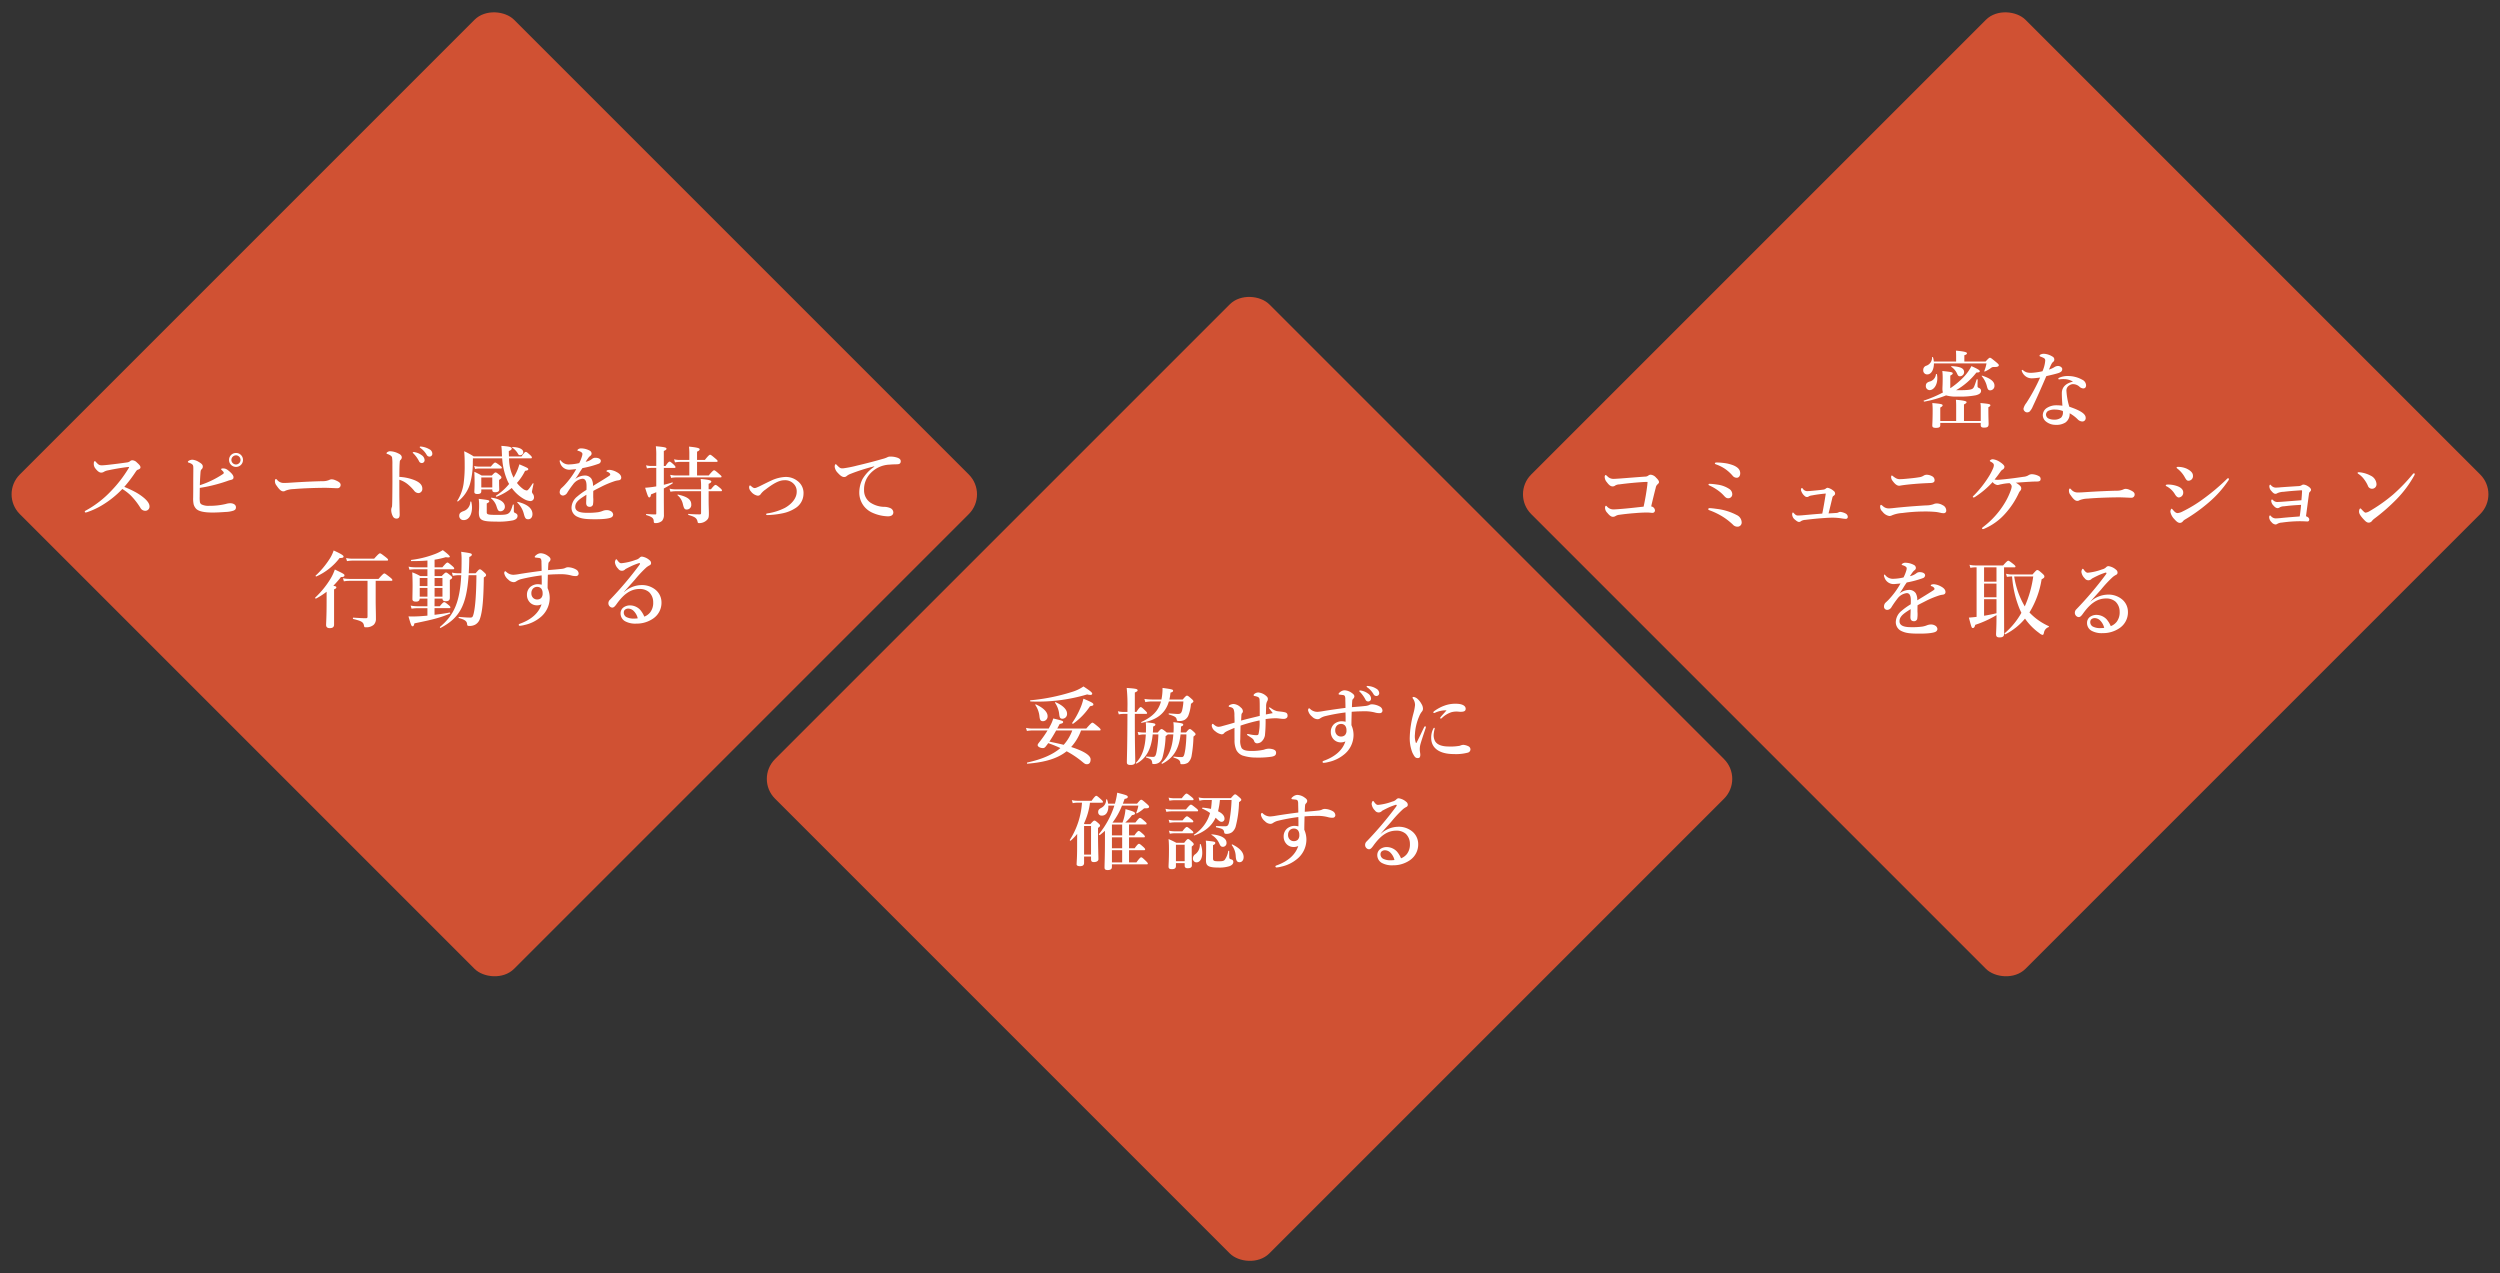
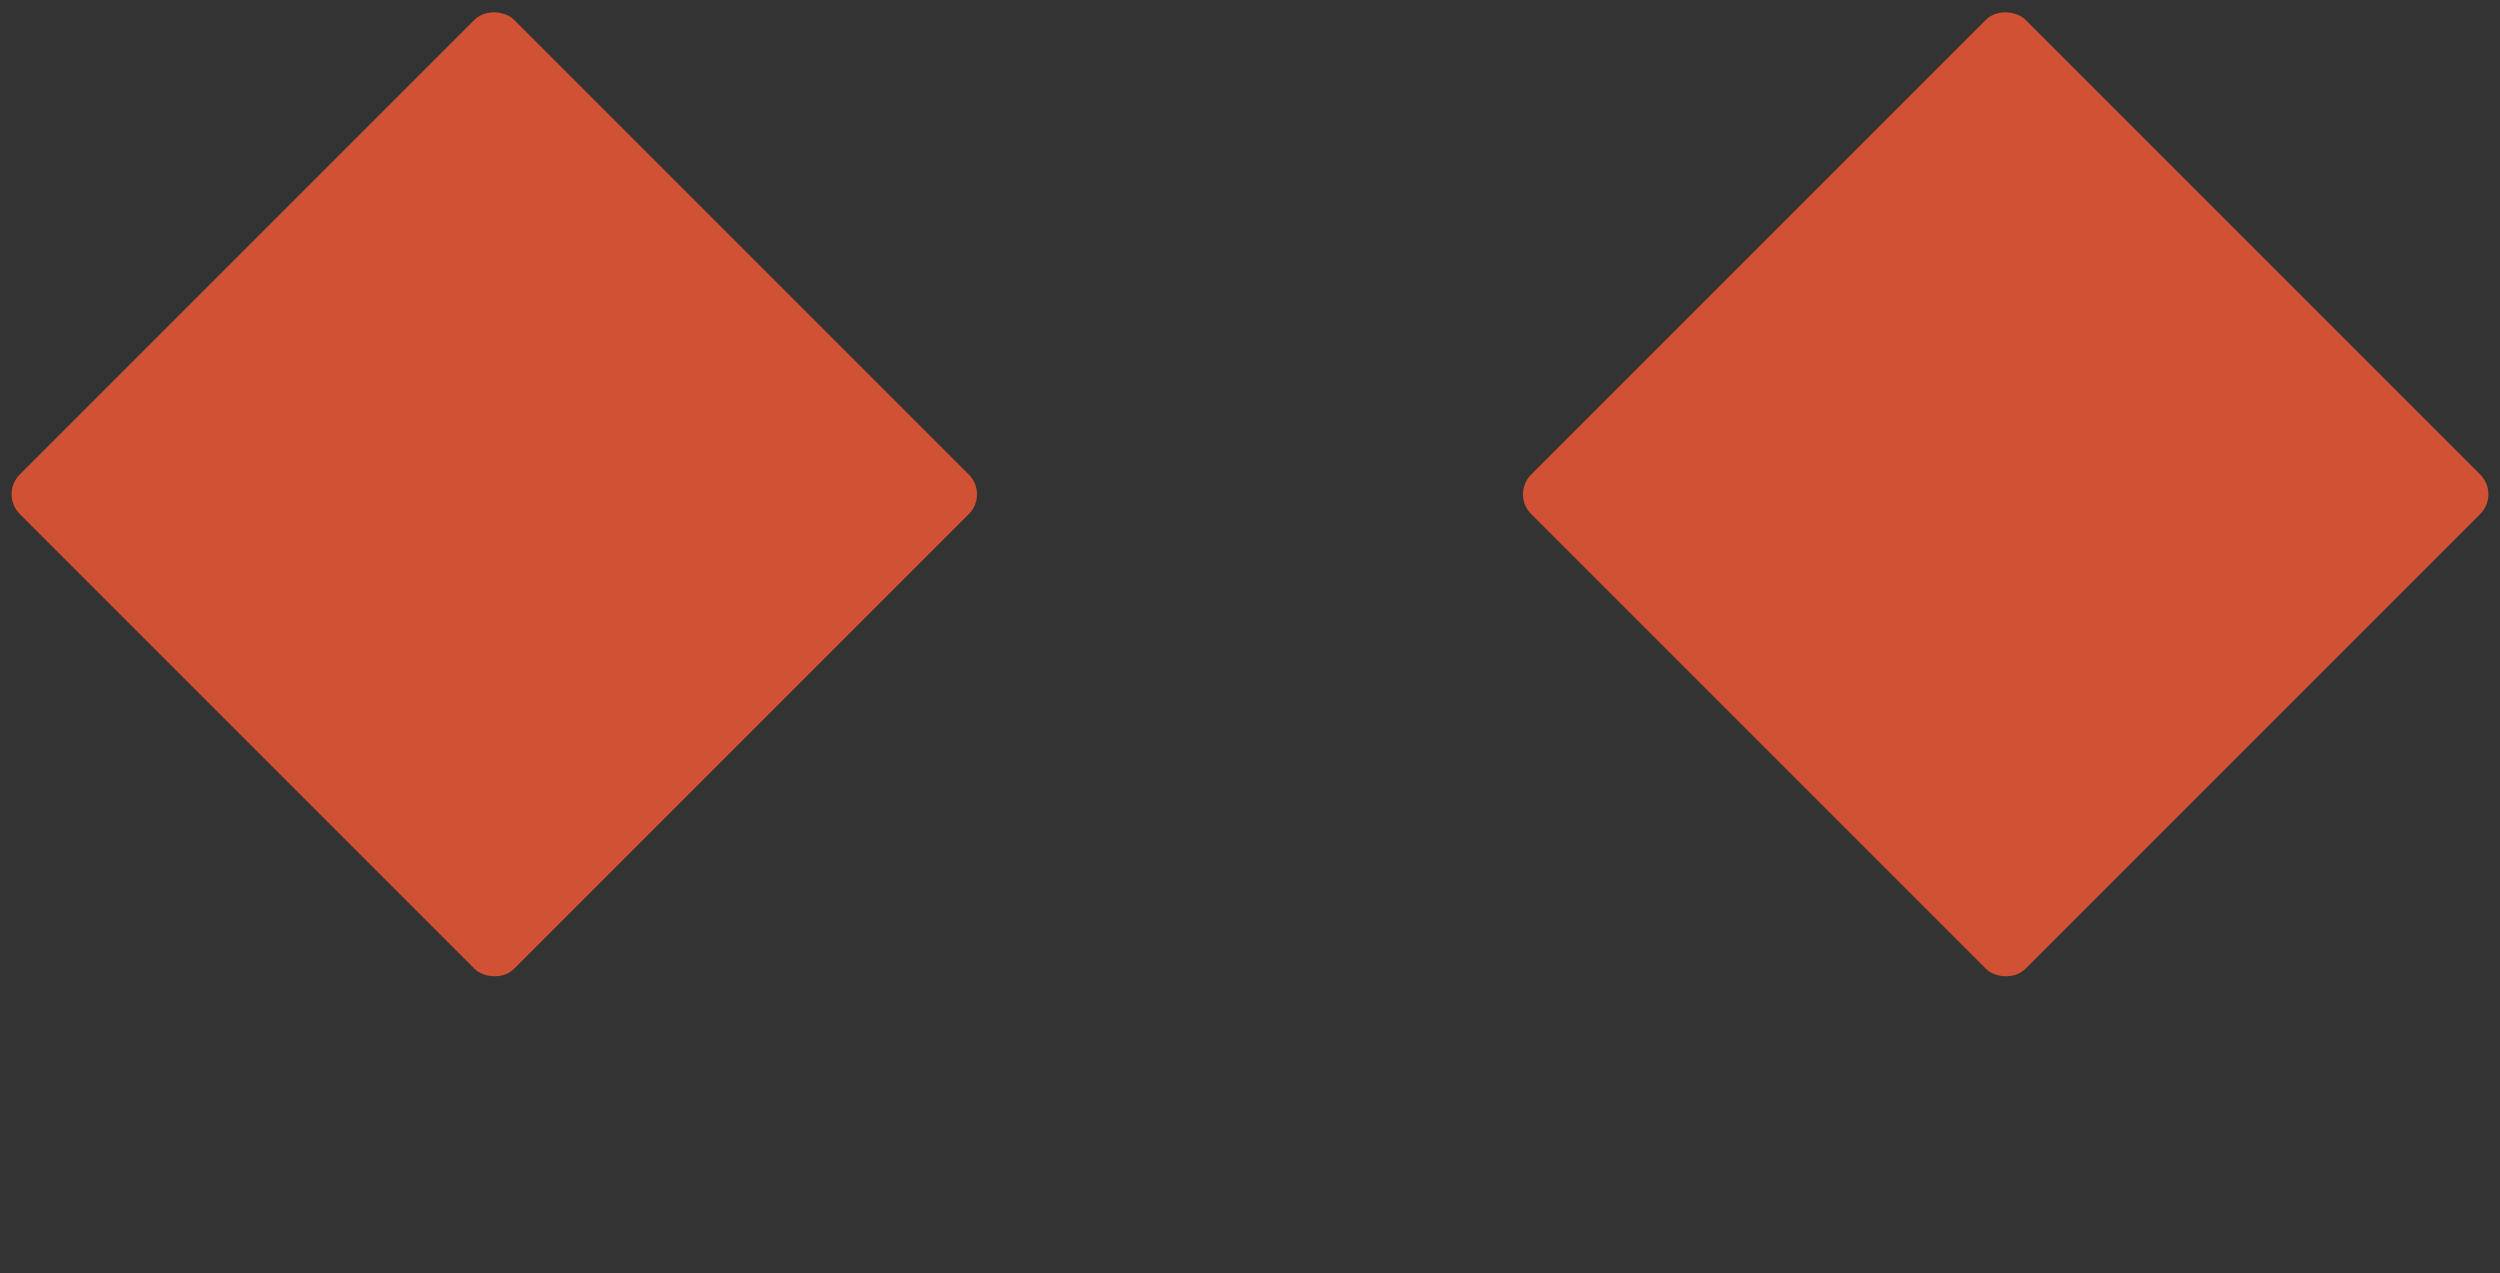
<svg xmlns="http://www.w3.org/2000/svg" width="715.264" height="364.265" viewBox="0 0 715.264 364.265">
  <rect x="0" y="0" width="715.264" height="364.265" fill="#333333" stroke="none" />
  <g id="figure_mind" transform="translate(-282.368 -3694)">
    <rect id="長方形_1491" data-name="長方形 1491" width="200" height="200" rx="8" transform="translate(565.211 3835.422) rotate(135)" fill="#d05133" />
-     <rect id="長方形_1492" data-name="長方形 1492" width="200" height="200" rx="8" transform="translate(781.289 3916.844) rotate(135)" fill="#d05133" />
    <rect id="長方形_1493" data-name="長方形 1493" width="200" height="200" rx="8" transform="translate(997.632 3835.422) rotate(135)" fill="#d05133" />
-     <path id="パス_36858" data-name="パス 36858" d="M-105.864-8.4a39.275,39.275,0,0,0,3.264-4.32c.216-.312.36-.5.576-.576.72-.24.792-.48.792-.72,0-.336-.288-.72-1.008-1.344a1.911,1.911,0,0,0-1.272-.648.9.9,0,0,0-.7.264,1.788,1.788,0,0,1-.96.36c-1.7.24-3.312.456-5.28.672-.936.1-1.536.144-1.824.144-.72,0-.984-.168-1.656-.912-.168-.192-.264-.288-.336-.288-.144,0-.312.168-.312.624a2.053,2.053,0,0,0,.5,1.536c.672.84,1.152,1.128,1.608,1.128a1.447,1.447,0,0,0,.84-.264,3.573,3.573,0,0,1,1.1-.384c1.9-.408,4.056-.768,5.736-.96.24-.024.312,0,.312.072a.742.742,0,0,1-.144.288,35.922,35.922,0,0,1-4.872,6.36A29.223,29.223,0,0,1-117-1.56a.326.326,0,0,0-.168.264c0,.168.12.216.24.216a1.514,1.514,0,0,0,.528-.12,21.312,21.312,0,0,0,4.1-1.9,27.523,27.523,0,0,0,5.88-4.7,14.377,14.377,0,0,1,2.4,1.848,20.14,20.14,0,0,1,2.784,3.576,1.572,1.572,0,0,0,1.488.816,1.2,1.2,0,0,0,1.1-1.3c0-.7-.576-1.632-2.016-2.736a15.327,15.327,0,0,0-2.3-1.464A31.111,31.111,0,0,0-105.864-8.4ZM-73.9-18.1A1.972,1.972,0,0,0-75.888-16.1,1.987,1.987,0,0,0-73.9-14.112,1.987,1.987,0,0,0-71.9-16.1,1.972,1.972,0,0,0-73.9-18.1Zm0,.672a1.327,1.327,0,0,1,1.3,1.32,1.322,1.322,0,0,1-1.3,1.3,1.327,1.327,0,0,1-1.32-1.3A1.332,1.332,0,0,1-73.9-17.424ZM-84.264-8.112a40,40,0,0,0,4.224-.864c1.2-.312,2.424-.672,3.72-1.128a6.221,6.221,0,0,1,.864-.264c.576-.12.84-.288.84-.768.024-.408-.312-.912-.96-1.512-.984-.888-1.344-1.032-2.088-1.032-.264,0-.5.1-.5.216,0,.1.12.192.36.432.192.192.408.432.408.624,0,.168-.144.264-.384.432a26.653,26.653,0,0,1-2.9,1.656A25.642,25.642,0,0,1-84.24-8.88c.024-1.3.1-2.448.168-3.408.048-.792.12-.936.312-1.128a1.006,1.006,0,0,0,.36-.816c0-.432-.264-.792-1.1-1.272a4.236,4.236,0,0,0-1.872-.672c-.5,0-1.3.312-1.3.624,0,.1.072.168.24.216a4.116,4.116,0,0,1,.624.24c.624.336.7.528.7,1.44,0,1.224-.024,2.544-.024,3.864,0,1.488,0,3-.024,4.464a8.047,8.047,0,0,0,.144,1.944,3.036,3.036,0,0,0,.576,1.1c.624.816,2.184,1.224,4.824,1.224,1.152,0,2.424-.072,3.768-.168a7.838,7.838,0,0,0,2.184-.36c.456-.192.744-.36.744-.984,0-.7-.7-1.152-1.656-1.152a4.535,4.535,0,0,0-1.248.216,19.91,19.91,0,0,1-4.824.528,4.359,4.359,0,0,1-1.968-.336.984.984,0,0,1-.6-.672,8.741,8.741,0,0,1-.072-1.656C-84.288-6.432-84.264-7.416-84.264-8.112Zm40.3-.864c0-.6-.624-.96-1.536-1.344a2.763,2.763,0,0,0-1.08-.24,1.6,1.6,0,0,0-.672.192,4.58,4.58,0,0,1-1.872.336c-2.352.048-5.52.192-8.5.384-1.416.1-1.872.12-2.52.12a2.371,2.371,0,0,1-2.016-.912c-.12-.12-.24-.216-.312-.216-.144,0-.288.192-.288.576a1.949,1.949,0,0,0,.456,1.3c.744,1.08,1.3,1.656,1.92,1.656a1.041,1.041,0,0,0,.648-.192,6.821,6.821,0,0,1,2.376-.456c2.952-.264,7.08-.36,8.976-.36,1.176,0,2.808.12,3.552.12A.911.911,0,0,0-43.968-8.976Zm16.8-2.28c0-2.232.048-3.648.12-4.32a.749.749,0,0,1,.168-.48,1.03,1.03,0,0,0,.408-.768c0-.456-.312-.84-.96-1.128a5.711,5.711,0,0,0-2.424-.648,1.388,1.388,0,0,0-.672.216c-.144.1-.312.216-.312.36,0,.1.072.168.24.216a3.333,3.333,0,0,1,.84.384,1.108,1.108,0,0,1,.5.552,12.588,12.588,0,0,1,.1,2.04c0,2.256.024,4.3,0,6.576-.024,4.392-.072,5.064-.1,5.376a.885.885,0,0,1-.12.408,2.5,2.5,0,0,0-.12.7,4.067,4.067,0,0,0,.528,1.9A1.11,1.11,0,0,0-27.96.672c.48,0,.888-.216.888-1.128-.048-2.592-.1-4.8-.1-5.808V-10.44a7.087,7.087,0,0,1,2.5,1.368A13.3,13.3,0,0,1-22.944-7.32a1.618,1.618,0,0,0,1.32.7A1.191,1.191,0,0,0-20.592-7.9c0-1.08-.792-1.824-2.232-2.424A13.54,13.54,0,0,0-27.168-11.256Zm4.68-7.008a2.1,2.1,0,0,0-.552-.1c-.168,0-.288.024-.288.168,0,.1.168.216.264.312a8.982,8.982,0,0,1,1.512,2.112.86.86,0,0,0,.816.552.806.806,0,0,0,.792-.84,1.8,1.8,0,0,0-.888-1.44A4.4,4.4,0,0,0-22.488-18.264Zm1.968-1.608a3.315,3.315,0,0,0-.624-.072.189.189,0,0,0-.192.192c0,.1.192.216.288.288a6.091,6.091,0,0,1,1.68,1.872.918.918,0,0,0,.888.528.8.8,0,0,0,.744-.888,1.461,1.461,0,0,0-.864-1.224A5.6,5.6,0,0,0-20.52-19.872ZM5.448-11.184A12.264,12.264,0,0,1,4.224-16.56h6.168c.264,0,.36-.072.36-.24,0-.192-.144-.384-.5-.72-.84-.744-1.008-.888-1.248-.888-.192,0-.384.144-1.224,1.3H4.2c-.024-.456-.048-.984-.048-1.536.552-.216.84-.456.84-.72,0-.36-.408-.6-2.976-.768A18.669,18.669,0,0,1,2.16-18.12c.024.336.024.672.048,1.008H-5.88A21.356,21.356,0,0,0-8.616-18.6c.12,1.44.144,2.4.144,3.96A36.275,36.275,0,0,1-8.736-9.7a12.425,12.425,0,0,1-1.872,5.3c-.072.1.144.216.24.144A9.953,9.953,0,0,0-6.96-9.216a22.949,22.949,0,0,0,.816-6.432c.024-.288.024-.6.024-.912H2.256A19.222,19.222,0,0,0,3.744-10.2a7.314,7.314,0,0,0,.5.96A15.6,15.6,0,0,1,.48-5.88c-.1.072.072.336.192.288a15.555,15.555,0,0,0,4.32-2.5A11.029,11.029,0,0,0,8.544-4.9a4.082,4.082,0,0,0,1.728.552,1.011,1.011,0,0,0,1.08-1.128,1.562,1.562,0,0,0-.36-.984.9.9,0,0,1-.216-.552c0-.168.1-.6.456-2.28.024-.12-.168-.192-.24-.1-1.056,1.632-1.416,2.016-1.7,2.016A2.158,2.158,0,0,1,8.112-7.9,8.719,8.719,0,0,1,6.48-9.528a15.3,15.3,0,0,0,2.328-3.456c.648-.12.912-.216.912-.432,0-.336-.1-.384-2.544-1.44a13.923,13.923,0,0,1-1.1,2.808c-.168.336-.36.672-.552,1.008ZM-.576-7.68v.144c0,.48.24.672.816.672.792,0,1.176-.288,1.176-.792,0-.264-.048-1.08-.048-2.28v-.456c.552-.336.672-.48.672-.72,0-.192-.144-.36-.48-.648-.768-.624-.96-.768-1.2-.768-.192,0-.384.144-1.08.888H-3.6a21.956,21.956,0,0,0-2.112-1.08c.048,1.056.072,2.112.072,3.144,0,1.7-.072,2.208-.072,2.616,0,.384.24.6.864.6.792,0,1.128-.24,1.128-.792V-7.68Zm0-.552H-3.72v-2.856H-.576Zm-3.96-5.976A4.131,4.131,0,0,1-5.76-14.4l.264.888a4.772,4.772,0,0,1,1.056-.144H1.848c.24,0,.312-.072.312-.24s-.192-.36-.576-.648C.744-15.168.456-15.36.24-15.36c-.168,0-.456.192-1.224,1.152ZM8.28-18.336c0-.864-1.224-1.44-3.1-1.464-.12,0-.144.1-.048.168A5.117,5.117,0,0,1,6.7-18c.288.48.336.528.648.528A.852.852,0,0,0,8.28-18.336ZM10.92-.6c0-1.632-1.44-2.832-4.176-3.5-.12-.024-.24.144-.144.216a6.611,6.611,0,0,1,1.824,3.1C8.784.6,9,.864,9.72.864S10.92.264,10.92-.6Zm-7.9-2.16c0-1.248-1.416-2.232-3.816-2.544-.12-.024-.216.12-.12.192a4.775,4.775,0,0,1,1.56,2.3c.384,1.2.552,1.392,1.176,1.392A1.271,1.271,0,0,0,3.024-2.76Zm-9.6-1.368c-.024-.12-.264-.1-.288.024A2.851,2.851,0,0,1-8.952-1.416c-.792.336-1.08.648-1.08,1.272A1.2,1.2,0,0,0-8.736,1.1C-7.2,1.1-6.384-.576-6.384-2.52A7.359,7.359,0,0,0-6.576-4.128ZM5.592-3.24c0-.12-.24-.168-.288-.048-.408,1.3-.648,2.016-1.152,2.4-.576.48-1.488.5-3.36.5-2.616,0-2.952-.1-2.952-.768v-2.5c.576-.288.72-.408.72-.624,0-.312-.192-.36-3.024-.7A12.261,12.261,0,0,1-4.344-3.1c0,1.3-.072,1.632-.072,1.944,0,2.28.744,2.688,4.9,2.688a20.833,20.833,0,0,0,4.9-.36C6.288.912,6.648.5,6.648-.1c0-.384-.168-.6-.744-.864-.216-.1-.312-.216-.312-.576Zm26.52-9.7c0,.12.024.168.1.192a1.492,1.492,0,0,1,.7.36.656.656,0,0,1,.264.48c0,.192-.384.408-.864.72-1.128.72-2.16,1.344-4.08,2.52a3.739,3.739,0,0,0-.432-2.04,2.243,2.243,0,0,0-2.04-.936,4.629,4.629,0,0,0-2.616,1.008A20.586,20.586,0,0,0,24.384-12.5c.336-.552.6-.912.84-1.272A28.223,28.223,0,0,0,29.808-15a.9.9,0,0,0,.672-.84c0-.528-.648-.888-1.56-.888a1.445,1.445,0,0,0-.864.264,4.325,4.325,0,0,1-1.92.888c.192-.312.576-.864.72-1.056A2.8,2.8,0,0,1,27.5-17.3a.806.806,0,0,0,.336-.6.969.969,0,0,0-.576-.888,5.2,5.2,0,0,0-2.424-.624,1.319,1.319,0,0,0-.888.288c-.072.072-.168.144-.168.264,0,.072.024.1.144.12a3.082,3.082,0,0,1,.5.168,1.822,1.822,0,0,1,.576.336.577.577,0,0,1,.216.408,2.685,2.685,0,0,1-.12.648,11.25,11.25,0,0,1-.792,1.968,13.164,13.164,0,0,1-2.784.384,2.787,2.787,0,0,1-2.4-.984.424.424,0,0,0-.264-.216c-.1,0-.144.1-.144.216a1.43,1.43,0,0,0,.12.552,2.753,2.753,0,0,0,2.88,1.944c.576-.048,1.272-.12,1.728-.168a23.393,23.393,0,0,1-3.5,4.752c-.264.264-.6.576-.84.792a1.536,1.536,0,0,0-.384.984.926.926,0,0,0,.264.768.979.979,0,0,0,.744.264,1.546,1.546,0,0,0,1.08-.7,26.046,26.046,0,0,1,1.7-2.448,3.9,3.9,0,0,1,2.712-1.656c.864,0,1.176.792,1.176,2.064,0,.336,0,.7-.024,1.128A18.127,18.127,0,0,0,23.76-5.664,4.233,4.233,0,0,0,22.1-2.544,2.786,2.786,0,0,0,23.76.144c1.176.552,2.3.72,5.16.72,2.736,0,4.2-.264,4.68-.6a.93.93,0,0,0,.408-.72,1.212,1.212,0,0,0-.5-.888,2.3,2.3,0,0,0-1.416-.408,3.1,3.1,0,0,0-.984.192,6.47,6.47,0,0,1-1.416.408,20.565,20.565,0,0,1-3.264.168c-2.256,0-3.264-.576-3.264-1.7,0-1.032.648-1.776,1.944-2.664.288-.192.672-.456,1.248-.792-.024,1.3-.072,1.872-.072,2.3,0,.816.36,1.152,1.056,1.152a.942.942,0,0,0,.888-.624A8.769,8.769,0,0,0,28.3-5.424c0-.5,0-1.224.024-1.824.576-.336,1.464-.768,2.256-1.176a26.71,26.71,0,0,1,3.552-1.512,6.535,6.535,0,0,1,1.344-.336c.528-.048.84-.288.84-.768,0-.456-.24-1.056-1.368-1.632a5.052,5.052,0,0,0-1.92-.6C32.544-13.272,32.112-13.152,32.112-12.936Zm25.9-2.616h5.568c.24,0,.312-.072.312-.24s-.192-.336-.7-.768c-.984-.84-1.248-1.032-1.464-1.032-.168,0-.456.192-1.488,1.488H58.008V-18.48c.5-.192.744-.432.744-.672s-.264-.5-3.048-.768a17.005,17.005,0,0,1,.1,1.9v1.92H53.016a6.741,6.741,0,0,1-1.584-.192l.264.888a7.805,7.805,0,0,1,1.368-.144H55.8v3.888H51.96a7.267,7.267,0,0,1-1.632-.192l.264.888a8.559,8.559,0,0,1,1.44-.144H64.7c.24,0,.312-.072.312-.24s-.216-.336-.672-.744c-.984-.864-1.248-1.056-1.464-1.056-.168,0-.456.192-1.536,1.488H58.008Zm3.312,8.4h3.5c.24,0,.312-.072.312-.24s-.192-.384-.552-.7c-.816-.672-1.08-.864-1.3-.864-.168,0-.456.192-1.3,1.248H61.32v-1.56c.552-.24.768-.432.768-.672,0-.336-.936-.552-3.048-.72a13.3,13.3,0,0,1,.12,1.92V-7.7H51.744A7.075,7.075,0,0,1,50.136-7.9l.264.888a8.3,8.3,0,0,1,1.416-.144H59.16v6.24c0,.288-.1.384-.408.384-.7,0-2.04-.024-3.192-.144-.12-.024-.12.288,0,.312,1.68.5,2.4.792,2.616,2.016a.35.35,0,0,0,.384.312,3.089,3.089,0,0,0,2.28-.888c.456-.456.552-.792.552-1.8,0-.96-.072-2.112-.072-3.792ZM48.5-14.376v-4.3c.576-.24.768-.408.768-.648,0-.36-.576-.48-3.048-.7a21.329,21.329,0,0,1,.12,2.832v2.808H44.9a6.017,6.017,0,0,1-1.488-.192l.264.888a6.423,6.423,0,0,1,1.248-.144h1.416v5.3c-.36.048-.744.12-1.1.168q-1.08.144-2.088.216c.792,2.544.912,2.76,1.2,2.76.264,0,.408-.264.48-.864.456-.168.96-.384,1.512-.624v6c0,.312-.024.36-.336.36-.576,0-1.464-.048-2.5-.12-.12,0-.12.288,0,.312,1.632.5,2.088.864,2.112,1.776,0,.312.12.5.312.5A2.8,2.8,0,0,0,48,1.32a2.576,2.576,0,0,0,.528-1.776c0-.6-.024-2.832-.024-5.328v-2.16c.912-.48,1.776-.984,2.52-1.464.1-.072,0-.312-.12-.264-.792.264-1.584.48-2.4.672v-4.824h3.024c.24,0,.312-.072.312-.24s-.192-.384-.5-.7c-.744-.672-.984-.864-1.2-.864-.168,0-.456.192-1.152,1.248ZM56.352-3.384c0-1.392-1.1-2.208-3.792-2.808-.12-.024-.216.12-.12.192a4.554,4.554,0,0,1,1.512,2.52c.312,1.3.5,1.56,1.128,1.56A1.294,1.294,0,0,0,56.352-3.384Zm22.824-6.792q-.792.36-3.1,1.512c-.528.264-.84.384-1.008.456a1.444,1.444,0,0,1-.552.144c-.384,0-.648-.216-1.056-.576-.144-.12-.216-.168-.288-.168-.192,0-.264.24-.264.6A1.83,1.83,0,0,0,73.44-7.08a3.067,3.067,0,0,0,1.9,1.2.974.974,0,0,0,.888-.456,5.3,5.3,0,0,1,1.368-1.3c2.136-1.656,3.864-2.664,5.376-2.664a3.367,3.367,0,0,1,2.616.96A3.016,3.016,0,0,1,86.52-6.96c0,1.752-1.392,3.48-3.408,4.584a16.356,16.356,0,0,1-4.944,1.56c-.312.048-.408.144-.408.24,0,.144.144.24.432.24A23.836,23.836,0,0,0,82.7-.888,10.43,10.43,0,0,0,86.088-2.28a4.888,4.888,0,0,0,2.376-4.08,4.27,4.27,0,0,0-1.7-3.72,5.343,5.343,0,0,0-3.624-1.152A10.622,10.622,0,0,0,79.176-10.176ZM108.7-14.16a11.121,11.121,0,0,0-3.336,3.5,8.618,8.618,0,0,0-.936,4.032,6.261,6.261,0,0,0,3.528,5.52A11.541,11.541,0,0,0,112.608.024c1.128,0,1.56-.5,1.56-1.152a1.392,1.392,0,0,0-.936-1.224,4.462,4.462,0,0,0-1.848-.336,7.514,7.514,0,0,1-3.84-1.248,4.252,4.252,0,0,1-1.752-3.576,6.592,6.592,0,0,1,1.728-4.656,7.851,7.851,0,0,1,5.5-2.592c1.344-.12,1.872-.072,2.376-.12.672-.024.888-.384.888-.864,0-.5-.36-.744-.768-.936a5.847,5.847,0,0,0-2.208-.384,1.71,1.71,0,0,0-.912.216,7.26,7.26,0,0,1-1.32.456c-1.824.528-4.224,1.176-7.3,1.9a31.547,31.547,0,0,1-4.008.792c-.72.024-.912-.072-1.752-.936-.216-.264-.288-.24-.384-.24-.144,0-.24.36-.24.744a2.94,2.94,0,0,0,.888,1.728c.792.888,1.344,1.2,1.824,1.176a.976.976,0,0,0,.7-.264,3.7,3.7,0,0,1,.912-.552A54.25,54.25,0,0,1,108.7-14.28ZM-47.976,24.792c0,3.792-.144,5.688-.144,6.312,0,.7.48.912,1.032.912.84,0,1.248-.312,1.248-1.008V20.928c.5-.216.648-.36.648-.576s-.12-.312-.864-.456a28.5,28.5,0,0,0,2.184-2.5c.72,0,1.008-.144,1.008-.5,0-.312-.336-.5-2.76-1.656A13.39,13.39,0,0,1-46.9,17.952,25.794,25.794,0,0,1-51.24,23.28c-.1.1.12.336.216.288A20.723,20.723,0,0,0-47.976,21.6Zm14.04-6.312h4.464c.24,0,.312-.072.312-.24s-.192-.384-.7-.792c-1.128-.888-1.392-1.08-1.608-1.08-.168,0-.456.192-1.656,1.56H-41.5a8.687,8.687,0,0,1-1.8-.192l.264.888A9.871,9.871,0,0,1-41.5,18.48h5.232v10.2c0,.384-.1.5-.528.5-.888,0-2.448-.1-3.552-.168-.12,0-.144.36-.024.384,2.28.552,2.9.864,3.072,1.824.1.528.12.552.6.552a3.167,3.167,0,0,0,2.232-.744,2.311,2.311,0,0,0,.6-1.68c0-1.752-.072-3.5-.072-5.256Zm-6.648-6.336a8.9,8.9,0,0,1-1.824-.192l.264.888a9.9,9.9,0,0,1,1.56-.144H-30.7c.24,0,.312-.072.312-.24s-.192-.36-.7-.768c-1.152-.888-1.416-1.08-1.632-1.08-.168,0-.456.192-1.656,1.536Zm-2.544-.6c0-.336-.72-.792-2.832-1.752a10.408,10.408,0,0,1-1.32,2.664A23.758,23.758,0,0,1-51.1,16.968c-.1.072.048.312.168.264a17.1,17.1,0,0,0,6.672-5.28C-43.344,11.952-43.128,11.808-43.128,11.544Zm38.016,5.328c-.048,5.544-.336,9.1-.792,10.968-.264,1.032-.384,1.152-1.032,1.152-.672,0-1.536-.048-3.168-.192-.12,0-.144.312-.024.336,1.9.48,2.3,1.008,2.352,1.776.024.384.168.48.7.48a3.432,3.432,0,0,0,1.584-.36,2.956,2.956,0,0,0,1.344-1.584C-3.336,27.24-3.072,23.3-3,17.52c.552-.336.648-.432.648-.7,0-.192-.12-.384-.5-.72-.816-.768-1.032-.912-1.272-.912s-.36.12-1.224,1.128H-7.32c.1-1.416.144-2.952.168-4.656.528-.24.72-.408.72-.672,0-.36-.312-.432-3.048-.816a17.769,17.769,0,0,1,.12,2.4q0,2.016-.072,3.744h-.792a9.216,9.216,0,0,1-1.9-.192l.264.936a7.674,7.674,0,0,1,1.752-.192h.648c-.384,7.68-2.04,11.4-6.072,14.784-.1.072.048.36.144.312,5.376-2.832,7.44-6.312,8.04-15.1Zm-11.976,6.7h2.256c.024.528.312.744.96.744.792,0,1.152-.312,1.152-1.008V18.216c.5-.288.672-.456.672-.648s-.144-.36-.5-.648c-.84-.672-1.032-.816-1.272-.816-.192,0-.384.144-1.224,1.008h-2.04V15.168h5.3c.24,0,.312-.072.312-.24s-.192-.384-.576-.72c-.912-.768-1.152-.96-1.368-.96-.168,0-.456.192-1.44,1.368h-2.232V12.432a24,24,0,0,0,3.216-.72c.816.144,1.152.072,1.152-.144s-.6-.816-2.016-1.872A12.569,12.569,0,0,1-17.4,10.968,28.257,28.257,0,0,1-23.784,12.5c-.12.024-.048.336.072.336,1.752,0,3.24-.048,4.584-.168v1.944h-3.5a9.728,9.728,0,0,1-1.9-.192l.264.888a11.9,11.9,0,0,1,1.7-.144h3.432v1.944h-2.064a13.828,13.828,0,0,0-2.28-1.056c.072,1.272.1,2.52.1,3.768,0,1.344-.048,2.832-.048,3.912,0,.576.528.7.984.7.72,0,1.056-.24,1.1-.864h2.208v2.184h-2.856a10.183,10.183,0,0,1-1.944-.192l.264.888a12.52,12.52,0,0,1,1.752-.144h2.784V28.44c-.744.072-1.44.12-2.112.168-.792.048-1.872.1-3.312.048.768,2.64.864,2.832,1.2,2.832.24,0,.36-.216.5-.84,5.544-1.128,7.392-1.632,10.176-2.784.12-.048.024-.336-.1-.312-1.344.264-2.856.48-4.32.648V26.3h4.224c.24,0,.312-.072.312-.24s-.192-.384-.528-.672c-.768-.624-1.032-.816-1.248-.816-.168,0-.456.192-1.248,1.176h-1.512Zm0-.552v-2.5h2.256v2.5Zm0-3.048v-2.3h2.256v2.3Zm-4.248,3.048v-2.5h2.208v2.5Zm0-3.048v-2.3h2.208v2.3Zm36.72-4.56c.024-.912.048-1.344.1-1.9a.788.788,0,0,1,.264-.5,1.013,1.013,0,0,0,.336-.7c0-.336-.264-.648-.7-.936a3.752,3.752,0,0,0-2.16-.792,2.176,2.176,0,0,0-1.272.552c-.216.168-.384.336-.384.5,0,.12.12.168.264.192.24.024.432.048.912.1.432.048.552.192.648.408a2.249,2.249,0,0,1,.1.84c.024.936.048,1.68.048,2.448-1.944.24-4.32.576-6.36.912a13.89,13.89,0,0,1-1.7.216,3.018,3.018,0,0,1-2.112-.888.332.332,0,0,0-.216-.12.253.253,0,0,0-.24.192.842.842,0,0,0-.072.384,3.151,3.151,0,0,0,1.152,1.8,2.263,2.263,0,0,0,1.536.744,1.306,1.306,0,0,0,.792-.264,4.363,4.363,0,0,1,1.416-.624,52.578,52.578,0,0,1,5.808-1.056c.024.84.048,1.728.024,2.664a5.652,5.652,0,0,0-1.224-.144,3.457,3.457,0,0,0-1.992.744,2.958,2.958,0,0,0-1.008,2.328,3.045,3.045,0,0,0,1.032,2.328,2.791,2.791,0,0,0,1.728.648,3.039,3.039,0,0,0,1.416-.288c-.768,2.424-2.856,4.368-6.24,5.568-.192.072-.288.144-.288.336,0,.144.168.24.336.24a7.243,7.243,0,0,0,1.344-.24,10.479,10.479,0,0,0,4.3-2.016,7.189,7.189,0,0,0,2.88-5.64,6.854,6.854,0,0,0-.6-2.88c0-1.368.048-2.616.072-3.84,1.56-.12,2.64-.144,4.176-.144a11.288,11.288,0,0,1,2.688.408,4.249,4.249,0,0,0,1.176.12.719.719,0,0,0,.768-.72,1.387,1.387,0,0,0-.7-1.128,4.945,4.945,0,0,0-2.4-.672,1.8,1.8,0,0,0-.792.24,3.819,3.819,0,0,1-1.08.24C18.1,15.192,16.944,15.288,15.384,15.408Zm-3.072,4.8a1.461,1.461,0,0,1,1.152.528,2.061,2.061,0,0,1,.36,1.272,1.833,1.833,0,0,1-.432,1.392,1.569,1.569,0,0,1-1.08.408,1.6,1.6,0,0,1-1.272-.528,1.8,1.8,0,0,1-.432-1.3,1.865,1.865,0,0,1,.5-1.32A1.642,1.642,0,0,1,12.312,20.208ZM37.1,21.672c1.176-1.368,2.04-2.28,3.144-3.552a33.058,33.058,0,0,1,3.288-3.5,5.614,5.614,0,0,1,.936-.6.655.655,0,0,0,.384-.624,1.039,1.039,0,0,0-.456-.84,4.086,4.086,0,0,0-2.16-1.008.915.915,0,0,0-.648.312,2.3,2.3,0,0,1-1.152.624,15.929,15.929,0,0,1-4.1.96c-.312,0-.6-.168-1.008-.7-.192-.264-.288-.432-.432-.432-.168,0-.384.528-.384.888a3.145,3.145,0,0,0,.936,1.824,1.276,1.276,0,0,0,2.064.1c.408-.216.768-.408,1.368-.7a16.851,16.851,0,0,1,2.52-1.008c.168-.048.288.048.288.168s-.1.24-.264.48A100.612,100.612,0,0,1,33.1,23.88a1.359,1.359,0,0,0-.456,1.08,1.218,1.218,0,0,0,.432.888,1.046,1.046,0,0,0,.7.288c.36,0,.7-.288,1.176-.96,1.848-2.592,3.84-4.368,6.624-4.368a4.027,4.027,0,0,1,2.712.912,3.966,3.966,0,0,1,1.176,2.88,4.448,4.448,0,0,1-.864,2.9,4.025,4.025,0,0,1-1.68,1.224,7.2,7.2,0,0,0-1.224-1.992,4.047,4.047,0,0,0-2.736-1.224,3.175,3.175,0,0,0-1.992.576,2.115,2.115,0,0,0-.84,1.7A2.561,2.561,0,0,0,37.344,30a6.056,6.056,0,0,0,3.312.72A8.273,8.273,0,0,0,45.408,29.3a5.444,5.444,0,0,0,2.424-4.728,4.654,4.654,0,0,0-1.584-3.432A6.091,6.091,0,0,0,42,19.7a7.533,7.533,0,0,0-4.872,2.016Zm3.936,7.536a6.108,6.108,0,0,1-1.032.072,4.445,4.445,0,0,1-2.256-.456,1.443,1.443,0,0,1-.7-1.224,1.15,1.15,0,0,1,.24-.768,1.413,1.413,0,0,1,1.1-.408,2.245,2.245,0,0,1,1.512.7A4.4,4.4,0,0,1,41.04,29.208Z" transform="translate(423.789 3841.699)" fill="#fff" />
-     <path id="パス_36857" data-name="パス 36857" d="M-43.344-7.848c.24,0,.312-.072.312-.24s-.192-.384-.72-.84c-1.152-.96-1.416-1.152-1.632-1.152-.168,0-.456.192-1.752,1.68h-8.3c.216-.408.456-.84.7-1.3.816-.192.984-.288.984-.576,0-.312-.216-.384-2.832-1.008a9.68,9.68,0,0,1-.816,1.992c-.144.288-.312.576-.48.888h-4.8a7.859,7.859,0,0,1-1.7-.192l.264.888a8.819,8.819,0,0,1,1.464-.144h4.44a32.2,32.2,0,0,1-2.4,3.408c-.312.384-.432.6-.432.792,0,.432.744.84,1.488.84.336,0,.528-.1.84-.48.24-.312.48-.6.7-.936a34.05,34.05,0,0,1,3.48,1.416C-56.736-.936-59.808.384-64.008,1.32c-.12.024-.12.336,0,.336C-58.92,1.248-55.344.168-52.752-1.9A26.733,26.733,0,0,1-48.624.816c1.152.96,1.2.984,1.7.984.648,0,1.032-.456,1.032-1.392,0-1.032-1.632-2.28-5.568-3.528a14.191,14.191,0,0,0,2.832-4.728Zm-7.8,0a12.526,12.526,0,0,1-2.448,4.1c-1.176-.288-2.352-.552-3.552-.792a4.54,4.54,0,0,0-.552-.12c.7-1.032,1.344-2.112,1.944-3.192Zm-1.488-4.824c0-1.152-1.176-2.352-3.264-3.264-.12-.048-.24.072-.168.168a7.1,7.1,0,0,1,1.2,3.384c.12.936.312,1.176.96,1.176A1.362,1.362,0,0,0-52.632-12.672Zm-5.568.7c0-1.152-1.224-2.376-3.336-3.336-.12-.048-.24.072-.168.168a7.146,7.146,0,0,1,1.2,3.456c.144.936.36,1.176,1.032,1.176A1.363,1.363,0,0,0-58.2-11.976Zm12.768-6.408c0-.336-.624-.84-2.5-2.064A11.793,11.793,0,0,1-51.36-18.84a55.459,55.459,0,0,1-11.76,2.352c-.12,0-.072.336.048.336a49.4,49.4,0,0,0,16.2-2.016,3.381,3.381,0,0,0,.864.144Q-45.432-18.024-45.432-18.384Zm.336,3.048c0-.336-.6-.672-2.856-1.608A14.264,14.264,0,0,1-48.984-13.9a22.386,22.386,0,0,1-2.184,3.888c-.072.1.168.312.264.24a19.05,19.05,0,0,0,4.848-5.016C-45.192-14.952-45.1-15-45.1-15.336Zm25.752-.816a13.361,13.361,0,0,1-.384,2.616c-.24.792-.552.96-1.2.96-.336,0-1.008-.048-2.544-.168-.12,0-.12.288,0,.312,1.92.576,2.112.864,2.232,1.536.048.288.168.336.7.336a3.205,3.205,0,0,0,1.512-.312A2.685,2.685,0,0,0-17.976-12a11.481,11.481,0,0,0,.792-3.48c.624-.456.7-.528.7-.7,0-.192-.144-.384-.528-.72-.888-.792-1.08-.912-1.32-.912-.192,0-.384.144-1.2,1.1h-3.816a15.364,15.364,0,0,0,.312-1.968c.552-.144.744-.288.744-.552,0-.336-.336-.432-3.024-.792a15.382,15.382,0,0,1-.312,3.312h-2.712a15.134,15.134,0,0,1-2.16-.168l.264.912a10.183,10.183,0,0,1,1.944-.192h2.544c-.744,2.712-2.472,4.416-5.616,5.88-.12.048-.048.264.072.24,4.3-.768,6.792-2.664,7.8-6.12Zm-4.776,8.88a1.962,1.962,0,0,0-.216-.192c-.816-.648-1.032-.792-1.272-.792-.192,0-.384.144-1.08.984H-28.08c.048-.552.072-1.1.072-1.7.456-.192.648-.36.648-.552,0-.36-.336-.432-2.76-.672a11.148,11.148,0,0,1,.072,1.584c0,.456,0,.912-.024,1.344H-30.7a9.7,9.7,0,0,1-1.728-.168l.264.912a6.017,6.017,0,0,1,1.488-.192h.576c-.192,4.008-1.1,6.36-2.832,8.112-.1.1.1.264.192.216C-30,.144-28.536-2.448-28.128-6.72H-26.5a31.844,31.844,0,0,1-.528,4.992c-.216,1.128-.432,1.44-1.008,1.44-.336,0-1.08-.048-1.9-.1-.12,0-.144.264-.024.288,1.392.408,1.608.672,1.7,1.56.024.24.1.288.36.288A2.554,2.554,0,0,0-26.28,1.32a2.744,2.744,0,0,0,.96-1.464,26.284,26.284,0,0,0,.888-6.1c.408-.264.552-.36.576-.48h1.632C-22.488-2.9-23.5-.432-25.584,1.416c-.1.072.1.312.192.264C-22.2.024-20.616-2.5-20.16-6.72h1.68a38.848,38.848,0,0,1-.288,4.08c-.312,1.992-.48,2.4-1.056,2.4A18.429,18.429,0,0,1-22.1-.384c-.12-.024-.144.24-.024.288,1.44.456,1.848.816,1.9,1.536.024.312.1.36.432.36a2.92,2.92,0,0,0,1.752-.432,3.387,3.387,0,0,0,1.056-2.04A35.735,35.735,0,0,0-16.464-6.1c.528-.432.6-.5.6-.672,0-.192-.144-.36-.48-.672-.744-.672-.936-.816-1.176-.816-.192,0-.384.144-1.08.984h-1.512c.024-.552.072-1.1.072-1.7.456-.168.648-.312.648-.528,0-.36-.456-.48-2.832-.72a10.328,10.328,0,0,1,.1,1.488c0,.5-.024.984-.048,1.464ZM-33.24-12.6h3.192c.24,0,.312-.072.312-.24s-.192-.36-.552-.72c-.816-.792-1.056-.984-1.272-.984-.168,0-.456.192-1.224,1.392h-.456V-18.7c.72-.36.792-.408.792-.648,0-.384-.528-.5-3.12-.672a45.861,45.861,0,0,1,.216,5.808v1.056H-36.48a7.075,7.075,0,0,1-1.608-.192l.264.888A8.819,8.819,0,0,1-36.36-12.6h1.008C-35.376-3.1-35.52.072-35.52,1.272c0,.576.36.744,1.08.744.864,0,1.32-.288,1.32-.912,0-1.968-.12-3.792-.12-12.456Zm38.5-1.848c-.072,0-.12.048-.12.144,0,.072.048.12.192.312.24.312.72.936.888,1.176-.456.1-1.224.24-1.968.384.024-.7.048-1.392.072-2.208A3.366,3.366,0,0,1,4.56-16.1a1.4,1.4,0,0,0,.264-.744.945.945,0,0,0-.312-.72A3.918,3.918,0,0,0,2.136-18.72a1.737,1.737,0,0,0-.96.264c-.264.168-.432.36-.432.456s.048.24.168.264a5.585,5.585,0,0,1,.984.264.826.826,0,0,1,.552.816c.048.744.048,1.44.048,2.808v1.824c-1.728.432-3.552.84-5.328,1.344.048-.96.072-1.416.1-1.7a.772.772,0,0,1,.24-.5.747.747,0,0,0,.168-.5A1.38,1.38,0,0,0-2.9-14.4a3.273,3.273,0,0,0-2.088-1.032,2.6,2.6,0,0,0-1.2.36.38.38,0,0,0-.192.312c0,.1.048.144.336.192.576.12.912.288,1.1.744a4.744,4.744,0,0,1,.192,1.632c.024.672.048,1.392.048,2.088C-5.952-9.72-7.32-9.36-8.5-9.024a3.532,3.532,0,0,1-.792.12,1.507,1.507,0,0,1-.72-.192,4.518,4.518,0,0,1-.552-.384c-.24-.192-.288-.264-.408-.264-.144,0-.264.192-.264.576a2.352,2.352,0,0,0,1.008,1.536,3.734,3.734,0,0,0,1.8.888.92.92,0,0,0,.792-.408c.288-.312.888-.6,2.9-1.44.024,1.1,0,2.184.024,3.384a6.657,6.657,0,0,0,.528,2.976A3.432,3.432,0,0,0-2.472-.7a12.555,12.555,0,0,0,3.936.6,26.563,26.563,0,0,0,4.392-.24c.912-.168,1.32-.432,1.32-1.152,0-.528-.36-.792-.84-.96A4.1,4.1,0,0,0,4.968-2.64,3.991,3.991,0,0,0,3.7-2.352a15.79,15.79,0,0,1-3.552.36c-1.8,0-2.424-.312-2.832-.816a4.668,4.668,0,0,1-.384-2.52c0-.768.048-2.448.072-3.912a43.081,43.081,0,0,1,5.448-1.488,14.677,14.677,0,0,1-.264,3.744c-.1.36-.12.48-.72.48A10.134,10.134,0,0,1-.48-6.768,3.237,3.237,0,0,0-.912-6.84c-.12,0-.216.024-.216.144,0,.144.12.216.312.336C.312-5.616.7-5.424.888-4.824a.888.888,0,0,0,.84.648,2.182,2.182,0,0,0,1.128-.36,3.206,3.206,0,0,0,1.128-1.9,40.5,40.5,0,0,0,.192-4.68c.792-.1,1.536-.192,2.328-.216a7.273,7.273,0,0,1,1.248.024c.672.072,1.128.144,1.584.144.5,0,1.128-.216,1.128-.888,0-.888-.552-.96-1.128-1.08-.6-.12-1.32-.144-1.968-.264a5.1,5.1,0,0,1-1.68-.864A1.142,1.142,0,0,0,5.256-14.448Zm26.208-4.824a1.031,1.031,0,0,0-.384,0c-.072.024-.12.048-.12.144s.168.216.264.312A8.983,8.983,0,0,1,32.736-16.7a.86.86,0,0,0,.816.552.806.806,0,0,0,.792-.84,1.8,1.8,0,0,0-.888-1.44A4.685,4.685,0,0,0,31.464-19.272Zm2.064-1.3a.629.629,0,0,0-.384.024.145.145,0,0,0-.072.144c0,.1.192.216.288.288a6.091,6.091,0,0,1,1.68,1.872.918.918,0,0,0,.888.528.8.8,0,0,0,.744-.888,1.542,1.542,0,0,0-.864-1.224A4.93,4.93,0,0,0,33.528-20.568ZM28.872-14.52c.024-.912.048-1.344.1-1.9a.788.788,0,0,1,.264-.5,1.013,1.013,0,0,0,.336-.7c0-.336-.264-.648-.7-.936a3.752,3.752,0,0,0-2.16-.792,2.176,2.176,0,0,0-1.272.552c-.216.168-.384.336-.384.5,0,.12.12.168.264.192.24.024.432.048.912.1.432.048.552.192.648.408a2.249,2.249,0,0,1,.1.84c.024.936.048,1.68.048,2.448-1.944.24-4.32.576-6.36.912a13.891,13.891,0,0,1-1.7.216,3.018,3.018,0,0,1-2.112-.888.332.332,0,0,0-.216-.12.253.253,0,0,0-.24.192.841.841,0,0,0-.072.384,3.151,3.151,0,0,0,1.152,1.8,2.263,2.263,0,0,0,1.536.744,1.306,1.306,0,0,0,.792-.264,4.363,4.363,0,0,1,1.416-.624,52.578,52.578,0,0,1,5.808-1.056c.024.84.048,1.728.024,2.664a5.652,5.652,0,0,0-1.224-.144,3.457,3.457,0,0,0-1.992.744,2.958,2.958,0,0,0-1.008,2.328,3.045,3.045,0,0,0,1.032,2.328,2.791,2.791,0,0,0,1.728.648A3.039,3.039,0,0,0,27-4.728C26.232-2.3,24.144-.36,20.76.84c-.192.072-.288.144-.288.336,0,.144.168.24.336.24a7.243,7.243,0,0,0,1.344-.24,10.479,10.479,0,0,0,4.3-2.016,7.189,7.189,0,0,0,2.88-5.64,6.854,6.854,0,0,0-.6-2.88c0-1.368.048-2.616.072-3.84,1.56-.12,2.64-.144,4.176-.144a11.288,11.288,0,0,1,2.688.408,4.25,4.25,0,0,0,1.176.12.719.719,0,0,0,.768-.72,1.387,1.387,0,0,0-.7-1.128,4.945,4.945,0,0,0-2.4-.672,1.8,1.8,0,0,0-.792.24,3.819,3.819,0,0,1-1.08.24C31.584-14.736,30.432-14.64,28.872-14.52ZM25.8-9.72a1.461,1.461,0,0,1,1.152.528,2.061,2.061,0,0,1,.36,1.272,1.833,1.833,0,0,1-.432,1.392,1.569,1.569,0,0,1-1.08.408,1.6,1.6,0,0,1-1.272-.528,1.8,1.8,0,0,1-.432-1.3,1.865,1.865,0,0,1,.5-1.32A1.642,1.642,0,0,1,25.8-9.72Zm30.144-3.888c-.744.864-1.272,1.392-1.656,1.872-.144.168-.168.24-.168.312a.152.152,0,0,0,.168.168A.465.465,0,0,0,54.6-11.4a7,7,0,0,1,2.808-1.7,6.028,6.028,0,0,1,1.416-.168c.312,0,.816.072,1.128.072,1.032,0,1.464-.216,1.464-.888,0-.648-.672-1.416-2.856-1.416a8.943,8.943,0,0,0-3.1.5,11.47,11.47,0,0,0-3,1.584q-.288.216-.288.36c0,.144.024.216.216.216a1.987,1.987,0,0,0,.5-.192A7.273,7.273,0,0,1,55.944-13.608ZM52.56-8.376c0-.144-.048-.24-.144-.24s-.144.048-.264.264a5.506,5.506,0,0,0-.6,2.616c0,2.952,2.376,4.632,6.456,4.632a13.213,13.213,0,0,0,4.032-.408.985.985,0,0,0,.744-.936,1.008,1.008,0,0,0-.648-.912,3.871,3.871,0,0,0-1.392-.384,2.72,2.72,0,0,0-.984.264,14.407,14.407,0,0,1-3.12.216c-2.568,0-3.7-.816-4.1-1.776a3.818,3.818,0,0,1-.288-1.536A8.307,8.307,0,0,1,52.56-8.376Zm-2.592-.168c.12-.36,0-.5-.12-.5s-.24.072-.336.288c-.672,1.392-1.416,3-2.16,4.416a.1.1,0,0,1-.192,0A5.757,5.757,0,0,1,46.9-6.768,14.685,14.685,0,0,1,48.12-11.9a5.081,5.081,0,0,1,.744-1.32,1.257,1.257,0,0,0,.336-.864,2.6,2.6,0,0,0-.408-1.32,5.329,5.329,0,0,0-1.1-1.44,2.313,2.313,0,0,0-1.152-.6c-.216,0-.336.12-.336.192a.367.367,0,0,0,.1.24,3.2,3.2,0,0,1,.624,1.9,14.593,14.593,0,0,1-.48,2.448,29.049,29.049,0,0,0-1.032,6.744A11.226,11.226,0,0,0,46.2-1.44c.648,1.248.864,1.488,1.56,1.488.528,0,.7-.408.672-1.08,0-.24-.144-.864-.144-1.368a5.354,5.354,0,0,1,.144-1.344C48.7-4.8,49.344-6.648,49.968-8.544ZM-39.624,18.5a20.064,20.064,0,0,0,2.712-4.848h4.68a9.21,9.21,0,0,1-.6,2.04c-.048.12.1.216.192.168a9.642,9.642,0,0,0,1.776-1.2.787.787,0,0,1,.72-.24c.72,0,.984-.12.984-.456,0-.192-.144-.36-.672-.84-1.152-1.008-1.344-1.152-1.584-1.152-.192,0-.384.144-1.2,1.128h-4.056q.252-.648.5-1.368c.672-.12.912-.264.912-.576,0-.384-.36-.528-3.024-1.2a19.43,19.43,0,0,1-.432,2.3c-.072.288-.144.552-.216.84h-1.944a7,7,0,0,0-.288-1.176c-.048-.12-.288-.072-.288.048A2.537,2.537,0,0,1-42.864,14.3c-.7.384-.864.648-.864,1.2a.966.966,0,0,0,1.08,1.008c1.3,0,1.9-1.3,1.824-2.856H-39.1a24.356,24.356,0,0,1-4.416,8.136c-.072.1.168.36.264.288.528-.408,1.008-.816,1.464-1.224v2.232c0,5.52-.12,6.912-.12,8.28,0,.528.264.72.912.72.816,0,1.2-.288,1.2-.912v-.72h9.96c.24,0,.312-.072.312-.24s-.216-.384-.552-.72c-.888-.864-1.128-1.056-1.344-1.056-.168,0-.456.192-1.368,1.464H-34.9V26.4h4.3c.24,0,.312-.072.312-.24s-.192-.384-.528-.7c-.792-.7-1.032-.888-1.248-.888-.168,0-.456.192-1.224,1.272H-34.9v-3.12h4.224c.24,0,.312-.072.312-.24s-.192-.384-.528-.7c-.792-.7-1.032-.888-1.248-.888-.168,0-.456.192-1.224,1.272H-34.9v-3.12h4.68c.264,0,.36-.072.36-.24,0-.192-.144-.312-.6-.72-.864-.768-1.08-.912-1.32-.912-.192,0-.384.144-1.3,1.32h-2.9a12.409,12.409,0,0,0,1.92-2.112c.672-.12.864-.24.864-.5,0-.384-.384-.576-2.712-1.224a14.4,14.4,0,0,1-.216,1.56,13.206,13.206,0,0,1-.648,2.28Zm-.168,3.672v-3.12h2.928v3.12Zm0,.552h2.928v3.12h-2.928Zm0,3.672h2.928v3.5h-2.928Zm-2.88-13.584c.24,0,.312-.072.312-.24s-.192-.384-.576-.744c-.888-.792-1.128-.984-1.344-.984-.168,0-.456.192-1.32,1.416h-4.152a6.194,6.194,0,0,1-1.512-.192l.264.888a5.773,5.773,0,0,1,1.176-.144h1.464a22.518,22.518,0,0,1-3.48,10.656c-.072.1.144.288.24.216a14.286,14.286,0,0,0,1.872-1.944c-.024,1.3-.024,2.568-.024,3.84,0,3.264-.144,4.08-.144,4.9,0,.312.408.5.936.5.816,0,1.2-.288,1.2-.96v-1.8h1.992v.744c0,.624.216.84.816.84.792,0,1.3-.336,1.3-.84,0-.888-.12-3.576-.12-7.488V20.016c.432-.264.576-.432.576-.672,0-.192-.144-.36-.456-.648-.72-.624-.912-.768-1.152-.768-.192,0-.384.144-1.152,1.008h-1.632c-.1-.072-.168-.1-.216-.144a19.214,19.214,0,0,0,1.728-5.976Zm-3.1,14.856H-47.76V19.488h1.992Zm34.56-15.624c-.048.864-.12,1.7-.24,2.544a19.219,19.219,0,0,0-2.376-.36c-.12,0-.24.24-.12.288a10.53,10.53,0,0,1,2.232,1.248A10.814,10.814,0,0,1-16.32,21.96c-.1.072.048.264.168.216,2.976-1.1,4.9-2.664,6.024-5.064.216.192.408.384.648.6.48.432.744.576,1.08.576a.85.85,0,0,0,.816-.912c0-.768-.576-1.512-1.848-2.112A20.9,20.9,0,0,0-8.9,12.048h3.336a40.549,40.549,0,0,1-.648,6.1c-.264,1.176-.456,1.416-1.248,1.416-.456,0-1.344-.024-2.472-.072-.12,0-.144.336-.024.36,1.848.408,2.16.6,2.28,1.44.048.312.192.432.624.432a2.567,2.567,0,0,0,1.656-.5,3.361,3.361,0,0,0,.984-1.488,30.088,30.088,0,0,0,.984-7.08c.552-.384.648-.5.648-.672,0-.192-.144-.36-.5-.672-.84-.744-1.032-.888-1.272-.888-.192,0-.384.144-1.2,1.08h-7.632A7.075,7.075,0,0,1-15,11.3l.264.96a4.586,4.586,0,0,1,1.392-.216ZM-21.48,30.1h2.5v.744c0,.48.288.72.84.72.816,0,1.224-.24,1.224-.84,0-.5-.048-2.208-.048-4.488v-.864c.5-.408.576-.5.576-.672,0-.192-.144-.384-.456-.672-.744-.672-.936-.816-1.176-.816-.192,0-.384.144-1.1,1.08H-21.36c-1.008-.528-1.152-.6-2.232-1.08.1.96.12,1.92.12,2.88,0,3.264-.12,4.224-.12,5.016,0,.528.288.72.96.72.816,0,1.152-.312,1.152-.912Zm2.5-.552h-2.5v-4.7h2.5Zm-3-18a7.075,7.075,0,0,1-1.608-.192l.264.888a7.344,7.344,0,0,1,1.344-.144h5.232c.24,0,.312-.072.312-.24s-.192-.384-.6-.72c-.936-.744-1.2-.936-1.416-.936-.168,0-.456.192-1.368,1.344Zm-.888,3.192a7.075,7.075,0,0,1-1.608-.192l.264.888a7.345,7.345,0,0,1,1.344-.144h7.416c.24,0,.312-.072.312-.24s-.192-.384-.624-.72c-.96-.768-1.224-.96-1.44-.96-.168,0-.456.192-1.416,1.368Zm.96,3.144a7.462,7.462,0,0,1-1.656-.192l.264.888a8.053,8.053,0,0,1,1.392-.144h5.088c.24,0,.312-.072.312-.24s-.192-.384-.528-.648c-.816-.648-1.08-.84-1.3-.84-.168,0-.456.192-1.248,1.176Zm.1,3.12a7.659,7.659,0,0,1-1.68-.192l.264.888a7.806,7.806,0,0,1,1.368-.144h5.04c.24,0,.312-.072.312-.24s-.192-.384-.552-.672c-.84-.7-1.1-.888-1.32-.888-.168,0-.456.192-1.272,1.248Zm19.7,7.392c0-1.392-1.1-2.592-3.24-3.648-.1-.048-.216.12-.144.216a5.678,5.678,0,0,1,1.128,3.264c.1,1.3.456,1.608,1.1,1.608C-2.592,29.832-2.112,29.256-2.112,28.392Zm-4.9-4.128c0-1.272-1.536-2.16-4.2-2.4-.12,0-.168.1-.072.168A5.363,5.363,0,0,1-9.072,24.5c.336.792.6.936,1.056.936A1.06,1.06,0,0,0-7.008,24.264Zm-7.368.456c-.048-.12-.264-.1-.264.024a3.3,3.3,0,0,1-1.272,2.784,1.416,1.416,0,0,0-.7,1.224,1.028,1.028,0,0,0,.984,1.128c1.128,0,1.68-1.248,1.68-2.736A7.179,7.179,0,0,0-14.376,24.72Zm3.5.24c.48-.216.648-.36.648-.624,0-.36-.168-.408-2.712-.672a9.678,9.678,0,0,1,.1,1.44c0,2.88-.048,3.576-.048,4.272,0,1.56.792,1.992,3.624,1.992A9.374,9.374,0,0,0-6.12,30.96c.7-.288,1.056-.672,1.056-1.2a.684.684,0,0,0-.408-.672c-.624-.168-.72-.264-.744-.624-.024-.624-.024-1.176-.024-1.8,0-.12-.264-.12-.288,0a5.475,5.475,0,0,1-1.056,2.568c-.36.312-.816.336-1.7.336-1.32,0-1.584-.12-1.584-.816Zm26.256-9.552c.024-.912.048-1.344.1-1.9a.788.788,0,0,1,.264-.5,1.013,1.013,0,0,0,.336-.7c0-.336-.264-.648-.7-.936a3.752,3.752,0,0,0-2.16-.792,2.176,2.176,0,0,0-1.272.552c-.216.168-.384.336-.384.5,0,.12.12.168.264.192.24.024.432.048.912.1.432.048.552.192.648.408a2.249,2.249,0,0,1,.1.84c.024.936.048,1.68.048,2.448-1.944.24-4.32.576-6.36.912a13.89,13.89,0,0,1-1.7.216,3.018,3.018,0,0,1-2.112-.888.332.332,0,0,0-.216-.12.253.253,0,0,0-.24.192.842.842,0,0,0-.072.384,3.151,3.151,0,0,0,1.152,1.8,2.263,2.263,0,0,0,1.536.744,1.306,1.306,0,0,0,.792-.264,4.363,4.363,0,0,1,1.416-.624,52.578,52.578,0,0,1,5.808-1.056c.024.84.048,1.728.024,2.664a5.652,5.652,0,0,0-1.224-.144,3.457,3.457,0,0,0-1.992.744,2.958,2.958,0,0,0-1.008,2.328,3.045,3.045,0,0,0,1.032,2.328,2.791,2.791,0,0,0,1.728.648,3.039,3.039,0,0,0,1.416-.288c-.768,2.424-2.856,4.368-6.24,5.568-.192.072-.288.144-.288.336,0,.144.168.24.336.24a7.243,7.243,0,0,0,1.344-.24,10.479,10.479,0,0,0,4.3-2.016,7.189,7.189,0,0,0,2.88-5.64,6.854,6.854,0,0,0-.6-2.88c0-1.368.048-2.616.072-3.84,1.56-.12,2.64-.144,4.176-.144a11.288,11.288,0,0,1,2.688.408,4.249,4.249,0,0,0,1.176.12.719.719,0,0,0,.768-.72,1.387,1.387,0,0,0-.7-1.128,4.945,4.945,0,0,0-2.4-.672,1.8,1.8,0,0,0-.792.24,3.819,3.819,0,0,1-1.08.24C18.1,15.192,16.944,15.288,15.384,15.408Zm-3.072,4.8a1.461,1.461,0,0,1,1.152.528,2.061,2.061,0,0,1,.36,1.272,1.833,1.833,0,0,1-.432,1.392,1.569,1.569,0,0,1-1.08.408,1.6,1.6,0,0,1-1.272-.528,1.8,1.8,0,0,1-.432-1.3,1.865,1.865,0,0,1,.5-1.32A1.642,1.642,0,0,1,12.312,20.208ZM37.1,21.672c1.176-1.368,2.04-2.28,3.144-3.552a33.058,33.058,0,0,1,3.288-3.5,5.614,5.614,0,0,1,.936-.6.655.655,0,0,0,.384-.624,1.039,1.039,0,0,0-.456-.84,4.086,4.086,0,0,0-2.16-1.008.915.915,0,0,0-.648.312,2.3,2.3,0,0,1-1.152.624,15.929,15.929,0,0,1-4.1.96c-.312,0-.6-.168-1.008-.7-.192-.264-.288-.432-.432-.432-.168,0-.384.528-.384.888a3.145,3.145,0,0,0,.936,1.824,1.276,1.276,0,0,0,2.064.1c.408-.216.768-.408,1.368-.7a16.851,16.851,0,0,1,2.52-1.008c.168-.048.288.048.288.168s-.1.24-.264.48A100.612,100.612,0,0,1,33.1,23.88a1.359,1.359,0,0,0-.456,1.08,1.218,1.218,0,0,0,.432.888,1.046,1.046,0,0,0,.7.288c.36,0,.7-.288,1.176-.96,1.848-2.592,3.84-4.368,6.624-4.368a4.027,4.027,0,0,1,2.712.912,3.966,3.966,0,0,1,1.176,2.88,4.448,4.448,0,0,1-.864,2.9,4.025,4.025,0,0,1-1.68,1.224,7.2,7.2,0,0,0-1.224-1.992,4.047,4.047,0,0,0-2.736-1.224,3.175,3.175,0,0,0-1.992.576,2.115,2.115,0,0,0-.84,1.7A2.561,2.561,0,0,0,37.344,30a6.056,6.056,0,0,0,3.312.72A8.273,8.273,0,0,0,45.408,29.3a5.444,5.444,0,0,0,2.424-4.728,4.654,4.654,0,0,0-1.584-3.432A6.091,6.091,0,0,0,42,19.7a7.533,7.533,0,0,0-4.872,2.016Zm3.936,7.536a6.108,6.108,0,0,1-1.032.072,4.445,4.445,0,0,1-2.256-.456,1.443,1.443,0,0,1-.7-1.224,1.15,1.15,0,0,1,.24-.768,1.413,1.413,0,0,1,1.1-.408,2.245,2.245,0,0,1,1.512.7A4.4,4.4,0,0,1,41.04,29.208Z" transform="translate(640.289 3910.844)" fill="#fff" />
-     <path id="パス_36856" data-name="パス 36856" d="M-14.784-8.784a19.8,19.8,0,0,0,5.832-5.064c.72.024.96-.12.96-.36,0-.288-.5-.624-2.4-1.464a13.058,13.058,0,0,1-2.3,3.216,23.534,23.534,0,0,1-3.72,3.1.468.468,0,0,1-.024-.192V-12.96c.528-.288.7-.432.7-.648,0-.312-.336-.384-2.976-.672a16.3,16.3,0,0,1,.1,1.872c0,2.136-.072,2.664-.072,3.192a3.459,3.459,0,0,0,.144,1.08,33.793,33.793,0,0,1-5.472,2.328c-.12.048.024.312.144.288A31.6,31.6,0,0,0-17.64-7.3a10.571,10.571,0,0,0,3.408.336,23.256,23.256,0,0,0,5.064-.36c1.08-.264,1.536-.672,1.536-1.272a.819.819,0,0,0-.528-.792c-.456-.192-.48-.288-.48-.672,0-.672.024-1.224.048-1.728,0-.12-.264-.168-.312-.048C-9.528-9.888-9.7-9.48-10.032-9.24c-.432.336-1.464.456-3.7.456Zm-6.36-8.208a6.9,6.9,0,0,0-.24-1.224c-.048-.12-.24-.072-.264.048a2.429,2.429,0,0,1-1.632,2.376,1.235,1.235,0,0,0-.888,1.272A1.116,1.116,0,0,0-23.016-13.3c1.224,0,1.9-1.512,1.9-3.144H-6.072A10.8,10.8,0,0,1-6.7-14.3a.127.127,0,0,0,.168.168,8.849,8.849,0,0,0,1.8-1.056c.312-.216.408-.24,1.176-.24.624,0,1.008-.192,1.008-.5,0-.192-.144-.36-.768-.888-1.344-1.1-1.536-1.248-1.776-1.248-.192,0-.384.144-1.248,1.08h-6.072v-1.8c.5-.144.744-.312.744-.552s-.264-.5-3.144-.768c.024.552.048,1.032.048,1.368v1.752ZM-7.728.576v.6c0,.552.264.744.96.744.984,0,1.3-.24,1.3-1.056,0-.456-.072-1.9-.072-3.984v-.792c.408-.192.576-.36.576-.552,0-.336-.432-.432-2.856-.648a7.312,7.312,0,0,1,.1,1.2V.024h-4.8V-4.7c.48-.24.744-.432.744-.648s-.264-.456-3.048-.7c.048.552.072,1.1.072,1.68V.024H-19.3v-3.84c.5-.288.672-.432.672-.648,0-.312-.5-.432-2.952-.648a19.127,19.127,0,0,1,.1,2.136c0,2.592-.1,3.888-.1,4.32,0,.48.312.648,1.032.648.888,0,1.248-.192,1.248-.768V.576Zm-4.752-14.52c0-1.1-1.032-1.584-3.576-1.728a.119.119,0,0,0-.072.216,4.561,4.561,0,0,1,1.608,1.872c.288.672.456.816.84.816A1.2,1.2,0,0,0-12.48-13.944Zm8.688,3.84c0-1.152-1.128-2.064-3.5-2.832-.12-.048-.192.072-.12.168a6.939,6.939,0,0,1,1.464,2.9c.216.864.432,1.128.96,1.128A1.264,1.264,0,0,0-3.792-10.1Zm-16.464-3.24c-.024-.12-.264-.1-.288.024a2.375,2.375,0,0,1-1.9,2.088c-.7.264-.984.576-.984,1.224a1.112,1.112,0,0,0,1.1,1.2C-21.024-8.808-19.752-10.728-20.256-13.344Zm38.928,2.112c-1.584.36-3.192,1.248-3.192,3.312,0,1.032.072,2.3.168,3.576a11.836,11.836,0,0,0-1.728-.12,4.935,4.935,0,0,0-2.88.864,2.5,2.5,0,0,0-1.008,1.992,2.357,2.357,0,0,0,.96,1.824,4.318,4.318,0,0,0,2.736.912A4.755,4.755,0,0,0,16.512.456a2.979,2.979,0,0,0,1.2-2.64A10.141,10.141,0,0,1,19.968-.5,1.909,1.909,0,0,0,21.36.168.944.944,0,0,0,22.3-.888c0-.936-.984-1.92-4.68-3.168A19.556,19.556,0,0,1,16.8-8.52a1.693,1.693,0,0,1,.888-1.68,1.744,1.744,0,0,1,1.08-.312,2.759,2.759,0,0,1,1.872.84,1.9,1.9,0,0,0,.936.384c.6,0,.84-.384.84-.936a1.849,1.849,0,0,0-1.1-1.56,8.37,8.37,0,0,0-4.056-1.056,5.846,5.846,0,0,0-2.5.48c-.168.072-.288.168-.288.312,0,.12.1.168.24.168a4.231,4.231,0,0,0,.456-.048,8.353,8.353,0,0,1,1.128-.024A4.962,4.962,0,0,1,18.672-11.232Zm-2.9,8.4a1.7,1.7,0,0,1,.024.336,2.094,2.094,0,0,1-.528,1.56,3.056,3.056,0,0,1-2.016.576,3.51,3.51,0,0,1-1.7-.384,1.3,1.3,0,0,1-.6-1.1,1.3,1.3,0,0,1,.6-1.008,4.055,4.055,0,0,1,2.064-.384A6.326,6.326,0,0,1,15.768-2.832ZM14.4-15.72a2.046,2.046,0,0,0-1.008.312,6.238,6.238,0,0,1-1.584.72c.624-1.536.864-1.944,1.2-2.208a.731.731,0,0,0,.312-.624.913.913,0,0,0-.528-.888,5.089,5.089,0,0,0-2.4-.792,2.083,2.083,0,0,0-1.056.24.419.419,0,0,0-.24.312c0,.1.072.168.192.216,1.272.48,1.44.624,1.44,1.2a9.144,9.144,0,0,1-.792,3.024,17.846,17.846,0,0,1-3.24.456,4.8,4.8,0,0,1-1.176-.12,2.793,2.793,0,0,1-1.08-.576c-.144-.12-.192-.144-.264-.144-.048,0-.168.024-.168.144a.99.99,0,0,0,.1.408A3.179,3.179,0,0,0,5.52-12.5a3.018,3.018,0,0,0,1.56.312c.552,0,1.608-.144,2.184-.216a50.884,50.884,0,0,1-3.96,7.3,4.047,4.047,0,0,0-.792,1.584.964.964,0,0,0,.336.768.942.942,0,0,0,.744.312,1.258,1.258,0,0,0,.624-.192,4.573,4.573,0,0,0,.96-1.512c1.152-2.424,2.52-5.52,3.864-8.664,1.512-.36,2.784-.648,3.552-.912.72-.264,1.008-.576,1.008-1.128C15.6-15.192,15.168-15.672,14.4-15.72ZM-103.776,15.936c-2.664.192-5.64.432-6.888.528-1.032.072-1.68.12-2.184.12a2.314,2.314,0,0,1-1.7-.744c-.264-.216-.36-.36-.5-.36-.1,0-.264.264-.264.456a2.362,2.362,0,0,0,.624,1.608c.624.864,1.128,1.2,1.656,1.2a1.178,1.178,0,0,0,.744-.264,2.336,2.336,0,0,1,1.128-.312c2.52-.336,4.632-.528,6.816-.672a12.369,12.369,0,0,1,1.3-.024c-.024.288-.048.552-.072.84-.24,2.016-.624,4.224-1.056,6.216-2.16.24-4.2.48-6.312.648-1.368.12-2.04.144-2.232.144a2.367,2.367,0,0,1-1.92-.816c-.144-.144-.192-.216-.312-.216-.144,0-.264.216-.264.624a2.132,2.132,0,0,0,.624,1.368c.72.888,1.2,1.152,1.584,1.152a1.323,1.323,0,0,0,.84-.24,2.592,2.592,0,0,1,1.08-.336c1.512-.216,3.192-.384,4.752-.5,1.2-.1,2.3-.144,3.192-.144.648,0,1.08.1,1.512.1a.694.694,0,0,0,.7-.744,1.243,1.243,0,0,0-1.08-1.1c.384-1.68.936-3.936,1.3-5.328a1.647,1.647,0,0,1,.456-.936c.264-.216.48-.456.48-.672s-.072-.576-.84-1.3a2.309,2.309,0,0,0-1.536-.84,1.072,1.072,0,0,0-.672.24A1.463,1.463,0,0,1-103.776,15.936ZM-83.184,11.9c-.408,0-.6.072-.6.264,0,.144.144.216.432.312a11.388,11.388,0,0,1,2.472,1.248,11.485,11.485,0,0,1,2.136,1.92,1.508,1.508,0,0,0,1.224.624c.576,0,.984-.528.984-1.248,0-.96-.528-1.7-1.944-2.3a11.883,11.883,0,0,0-1.776-.528A17.638,17.638,0,0,0-83.184,11.9ZM-85.248,18c-.264,0-.36.072-.36.216s.1.192.312.288a13.612,13.612,0,0,1,2.5,1.464,10.078,10.078,0,0,1,1.584,1.416c.432.48.744.744,1.176.744a1.122,1.122,0,0,0,1.224-1.176,1.823,1.823,0,0,0-.72-1.392,8.074,8.074,0,0,0-3.6-1.344A18.889,18.889,0,0,0-85.248,18Zm1.824,7.152c-.648-.1-1.536-.192-1.848-.192-.24,0-.408.1-.408.288,0,.168.12.24.384.336A20.431,20.431,0,0,1-81.5,27.432a18.781,18.781,0,0,1,2.832,2.208,1.735,1.735,0,0,0,1.248.624,1.186,1.186,0,0,0,1.3-1.248A2.372,2.372,0,0,0-77.5,26.952,16.46,16.46,0,0,0-83.424,25.152Zm32.16,1.32c.312-1.2.792-3.216,1.1-4.512a.712.712,0,0,1,.312-.5c.288-.192.456-.384.456-.648a.908.908,0,0,0-.456-.816,3.7,3.7,0,0,0-1.68-.864.938.938,0,0,0-.528.24,1.309,1.309,0,0,1-.72.288c-.84.12-1.392.168-2.376.264-1.056.1-1.68.168-2.3.168a1.543,1.543,0,0,1-1.176-.7c-.12-.144-.168-.192-.264-.192-.144,0-.264.24-.264.6A3.259,3.259,0,0,0-58.1,21.48a.924.924,0,0,0,.744.288.881.881,0,0,0,.48-.192,2.069,2.069,0,0,1,.768-.24,40.773,40.773,0,0,1,4.056-.552c-.312,1.968-.624,3.888-1.008,5.736-2.5.192-4.248.36-5.856.5-.36.024-.7.048-1.128.048-.456,0-.7-.192-1.152-.672-.12-.12-.192-.192-.264-.192-.1,0-.216.216-.216.576a1.978,1.978,0,0,0,.792,1.464c.576.5.912.672,1.2.672a1.016,1.016,0,0,0,.576-.264,2.666,2.666,0,0,1,1.2-.336c2.112-.264,3.96-.432,5.472-.528.912-.072,1.7-.1,2.352-.1a15.914,15.914,0,0,1,2.616.216,9.241,9.241,0,0,0,1.056.12.564.564,0,0,0,.648-.648,1.125,1.125,0,0,0-.6-.864,4.128,4.128,0,0,0-1.536-.48,1.015,1.015,0,0,0-.48.12,1.518,1.518,0,0,1-.792.192C-49.848,26.4-50.592,26.424-51.264,26.472Zm27.192-10.8a3.038,3.038,0,0,1-1.008.408c-1.032.168-1.728.264-3,.384-1.44.144-2.04.192-2.52.192a2.278,2.278,0,0,1-1.584-.384,5.385,5.385,0,0,1-.648-.456c-.168-.144-.264-.192-.336-.192-.12,0-.192.192-.192.432a1.737,1.737,0,0,0,.384,1.056c.648.888,1.248,1.44,1.944,1.44.12,0,.456-.072.648-.1.6-.1,1.92-.264,3.624-.408,2.544-.216,4.032-.24,4.848-.288.432-.024.984-.192.984-.72a1.259,1.259,0,0,0-.528-1.1,3.318,3.318,0,0,0-1.656-.528A1.637,1.637,0,0,0-24.072,15.672Zm-9,11.328a9.079,9.079,0,0,1,2.928-.648,48.736,48.736,0,0,1,6.264-.432,31.241,31.241,0,0,1,3.456.144c.528.072,1.152.216,1.464.288a3.088,3.088,0,0,0,.6.048.7.7,0,0,0,.768-.792A1.68,1.68,0,0,0-18.6,24.12a3.4,3.4,0,0,0-1.56-.5,2.344,2.344,0,0,0-1.152.24,6.375,6.375,0,0,1-1.992.312c-2.136.12-4.584.288-7.848.6-1.056.1-2.208.264-2.856.264a2.364,2.364,0,0,1-1.752-.7c-.288-.216-.36-.312-.5-.312-.168,0-.24.24-.24.552a1.878,1.878,0,0,0,.672,1.392,3.1,3.1,0,0,0,1.968,1.248A1.862,1.862,0,0,0-33.072,27Zm31.8-10.272c-.744.072-1.176.12-1.44.12a5.1,5.1,0,0,1-1.056-.072c.984-1.2,1.44-1.9,1.824-2.424a1.778,1.778,0,0,1,.5-.432.914.914,0,0,0,.5-.792c0-.384-.552-.888-1.248-1.344a4.509,4.509,0,0,0-2.136-.816c-.312,0-.792.288-.792.432s.12.192.24.264c.816.432.912.7.912,1.056a2.984,2.984,0,0,1-.288,1.008A16.569,16.569,0,0,1-5.592,16.2,30.334,30.334,0,0,1-9.6,21.24c-.216.216-.384.312-.384.48,0,.12.1.192.24.192a1.029,1.029,0,0,0,.48-.216A25.4,25.4,0,0,0-4.32,17.5a2.15,2.15,0,0,0,1.344.84,1.788,1.788,0,0,0,.432-.048,4.937,4.937,0,0,1,.7-.168,14.339,14.339,0,0,1,2.376-.312c.432.36.6.624.6.984a4.395,4.395,0,0,1-.264,1.08A19.475,19.475,0,0,1-.864,23.5,24.293,24.293,0,0,1-6.888,30.24c-.384.288-.456.384-.456.5,0,.144.072.216.264.216a1.153,1.153,0,0,0,.36-.1,16.864,16.864,0,0,0,6.1-4.44,23.372,23.372,0,0,0,3.768-5.736,2.289,2.289,0,0,1,.432-.672.978.978,0,0,0,.288-.624,1.046,1.046,0,0,0-.24-.72,5.224,5.224,0,0,0-1.32-.984c1.752-.12,2.976-.216,3.984-.264.768-.048,1.392-.072,2.016-.072.84,0,1.1-.24,1.1-.7a.872.872,0,0,0-.48-.84,4.522,4.522,0,0,0-2.088-.552,1.929,1.929,0,0,0-1.008.36,3.363,3.363,0,0,1-1.368.384C2.448,16.3.7,16.536-1.272,16.728Zm37.584,4.3c0-.6-.624-.96-1.536-1.344a2.763,2.763,0,0,0-1.08-.24,1.6,1.6,0,0,0-.672.192,4.58,4.58,0,0,1-1.872.336c-2.352.048-5.52.192-8.5.384-1.416.1-1.872.12-2.52.12a2.371,2.371,0,0,1-2.016-.912c-.12-.12-.24-.216-.312-.216-.144,0-.288.192-.288.576a1.949,1.949,0,0,0,.456,1.3c.744,1.08,1.3,1.656,1.92,1.656a1.041,1.041,0,0,0,.648-.192,6.821,6.821,0,0,1,2.376-.456c2.952-.264,7.08-.36,8.976-.36,1.176,0,2.808.12,3.552.12A.911.911,0,0,0,36.312,21.024Zm12.24-7.368a8.025,8.025,0,0,1,2.16,2.568c.384.672.576.888,1.008.888a1.3,1.3,0,0,0,1.272-1.464c0-.936-.96-1.56-1.7-1.944a5.962,5.962,0,0,0-2.568-.552c-.312,0-.408.1-.408.192C48.312,13.488,48.36,13.512,48.552,13.656ZM50.136,28.7a2.381,2.381,0,0,1,.744-.576A47.562,47.562,0,0,0,57.552,23.3a30.6,30.6,0,0,0,5.568-6.24.745.745,0,0,0,.168-.408.215.215,0,0,0-.24-.24c-.168,0-.312.168-.552.408a59.3,59.3,0,0,1-6.552,5.5,37.78,37.78,0,0,1-5.88,3.576,4.033,4.033,0,0,1-1.44.48c-.6,0-1.032-.552-1.392-.96-.144-.144-.192-.288-.36-.288-.12,0-.336.408-.336.864A4.126,4.126,0,0,0,47.664,28.1c.7.792,1.128,1.08,1.608,1.08A1.108,1.108,0,0,0,50.136,28.7Zm-4.584-9.936a6.133,6.133,0,0,1,2.328,2.3c.36.576.72.84,1.08.84a1.354,1.354,0,0,0,1.248-1.464c0-.768-.624-1.44-1.9-1.848a7.9,7.9,0,0,0-2.424-.384c-.408,0-.672.072-.672.24C45.216,18.576,45.312,18.672,45.552,18.768ZM84.024,22.7c-2.136.168-3.7.288-5.544.432-.744.048-1.224.072-1.416.072a1.686,1.686,0,0,1-1.152-.528c-.168-.144-.24-.192-.312-.192-.12,0-.216.24-.216.408a2.058,2.058,0,0,0,.624,1.3c.5.6.888.768,1.224.768a.845.845,0,0,0,.5-.168,2.472,2.472,0,0,1,1.32-.36c1.392-.168,2.448-.288,4.872-.408-.048.744-.168,1.824-.384,3.312-1.8.144-3.576.264-5.376.456-.72.072-1.224.1-1.488.1a1.762,1.762,0,0,1-1.392-.7.366.366,0,0,0-.24-.144c-.1,0-.24.144-.24.528a2.031,2.031,0,0,0,.672,1.392,1.638,1.638,0,0,0,1.152.672.966.966,0,0,0,.48-.168,2.794,2.794,0,0,1,1.344-.384,38.072,38.072,0,0,1,5.016-.384c.6,0,.984.024,1.32.024.432.024.816.048.984.048.288,0,.5-.216.5-.6,0-.264-.264-.7-.936-.888.36-2.688.6-4.536.864-6.48a.718.718,0,0,1,.24-.5c.216-.216.336-.36.336-.6,0-.264-.264-.672-.984-1.08a2.727,2.727,0,0,0-1.1-.408.91.91,0,0,0-.576.168,1.657,1.657,0,0,1-.84.264c-1.968.12-3.384.216-5.112.336a14.788,14.788,0,0,1-1.584.1,1.847,1.847,0,0,1-1.272-.7c-.1-.1-.144-.144-.216-.144-.1,0-.24.192-.24.456a1.973,1.973,0,0,0,.6,1.368c.48.6.84.792,1.1.792a.933.933,0,0,0,.6-.192,4.79,4.79,0,0,1,1.8-.384c1.536-.192,3.216-.312,5.064-.432.144,0,.216.072.192.312C84.168,21,84.12,21.7,84.024,22.7Zm18.36,3.552c-.24,0-.576-.336-1.1-.888-.192-.216-.264-.312-.384-.312-.216,0-.384.408-.384.912s.312,1.128,1.344,2.232c.648.7.96.912,1.464.912a1.233,1.233,0,0,0,.96-.576,3.807,3.807,0,0,1,.624-.576,54.5,54.5,0,0,0,6.408-5.616,31.462,31.462,0,0,0,4.992-6.72.836.836,0,0,0,.144-.408.209.209,0,0,0-.24-.216.516.516,0,0,0-.312.216,51.079,51.079,0,0,1-5.64,5.856,46.063,46.063,0,0,1-6.648,4.7A2.989,2.989,0,0,1,102.384,26.256ZM100.272,15.12a6.278,6.278,0,0,1,1.752,1.68,8.328,8.328,0,0,1,1.008,1.728,1.249,1.249,0,0,0,1.176.888,1.274,1.274,0,0,0,1.3-1.344,2.85,2.85,0,0,0-1.656-2.4,8.579,8.579,0,0,0-3.048-.96,4,4,0,0,0-.456-.024c-.144,0-.24.072-.24.192C100.1,14.976,100.152,15.048,100.272,15.12ZM-22.008,47.064c0,.12.024.168.1.192a1.492,1.492,0,0,1,.7.36.656.656,0,0,1,.264.48c0,.192-.384.408-.864.72-1.128.72-2.16,1.344-4.08,2.52a3.739,3.739,0,0,0-.432-2.04,2.243,2.243,0,0,0-2.04-.936,4.629,4.629,0,0,0-2.616,1.008A20.586,20.586,0,0,0-29.736,47.5c.336-.552.6-.912.84-1.272A28.223,28.223,0,0,0-24.312,45a.9.9,0,0,0,.672-.84c0-.528-.648-.888-1.56-.888a1.445,1.445,0,0,0-.864.264,4.324,4.324,0,0,1-1.92.888c.192-.312.576-.864.72-1.056a2.8,2.8,0,0,1,.648-.672.806.806,0,0,0,.336-.6.969.969,0,0,0-.576-.888,5.2,5.2,0,0,0-2.424-.624,1.319,1.319,0,0,0-.888.288c-.072.072-.168.144-.168.264,0,.072.024.1.144.12a3.082,3.082,0,0,1,.5.168,1.822,1.822,0,0,1,.576.336.577.577,0,0,1,.216.408,2.685,2.685,0,0,1-.12.648,11.25,11.25,0,0,1-.792,1.968,13.164,13.164,0,0,1-2.784.384,2.787,2.787,0,0,1-2.4-.984.424.424,0,0,0-.264-.216c-.1,0-.144.1-.144.216a1.43,1.43,0,0,0,.12.552A2.753,2.753,0,0,0-32.4,46.68c.576-.048,1.272-.12,1.728-.168a23.392,23.392,0,0,1-3.5,4.752c-.264.264-.6.576-.84.792a1.536,1.536,0,0,0-.384.984.926.926,0,0,0,.264.768.979.979,0,0,0,.744.264,1.546,1.546,0,0,0,1.08-.7,26.046,26.046,0,0,1,1.7-2.448A3.9,3.9,0,0,1-28.9,49.272c.864,0,1.176.792,1.176,2.064,0,.336,0,.7-.024,1.128a18.127,18.127,0,0,0-2.616,1.872,4.233,4.233,0,0,0-1.656,3.12,2.786,2.786,0,0,0,1.656,2.688c1.176.552,2.3.72,5.16.72,2.736,0,4.2-.264,4.68-.6a.93.93,0,0,0,.408-.72,1.212,1.212,0,0,0-.5-.888,2.3,2.3,0,0,0-1.416-.408,3.1,3.1,0,0,0-.984.192,6.47,6.47,0,0,1-1.416.408,20.565,20.565,0,0,1-3.264.168c-2.256,0-3.264-.576-3.264-1.7,0-1.032.648-1.776,1.944-2.664.288-.192.672-.456,1.248-.792-.024,1.3-.072,1.872-.072,2.3,0,.816.36,1.152,1.056,1.152a.942.942,0,0,0,.888-.624,8.769,8.769,0,0,0,.072-2.112c0-.5,0-1.224.024-1.824.576-.336,1.464-.768,2.256-1.176a26.709,26.709,0,0,1,3.552-1.512,6.535,6.535,0,0,1,1.344-.336c.528-.048.84-.288.84-.768,0-.456-.24-1.056-1.368-1.632a5.052,5.052,0,0,0-1.92-.6C-21.576,46.728-22.008,46.848-22.008,47.064Zm13.1,9c-.768.1-1.536.168-2.208.216.792,2.976.792,2.976,1.152,2.976.312,0,.5-.264.672-.912A29.262,29.262,0,0,0-3.216,55.56v.768c0,2.808-.12,4.224-.12,4.68,0,.7.264.936,1.008.936.912,0,1.3-.312,1.3-1.08,0-1.9-.024-7.584-.024-12.168V41.9H1.9c.24,0,.312-.072.312-.24s-.192-.36-.624-.72C.624,40.2.36,40.008.144,40.008c-.168,0-.456.192-1.464,1.344H-9.36a6.741,6.741,0,0,1-1.584-.192l.264.888A6.647,6.647,0,0,1-9.408,41.9h.5ZM-6.768,41.9h3.552v4.1H-6.768Zm0,4.656h3.552v3.912H-6.768Zm0,4.464h3.552v4.008c-1.176.288-2.352.528-3.552.72Zm8.4-7.08A7.512,7.512,0,0,1-.48,43.728l.24.888c.432-.048.912-.1,1.488-.12a30.07,30.07,0,0,0,2.16,9.336l.5,1.08A21.367,21.367,0,0,1-.864,60.744c-.1.072.1.36.192.312a17.792,17.792,0,0,0,5.616-4.488,17.2,17.2,0,0,0,4.1,4.152,2,2,0,0,0,.888.5c.24,0,.312-.12.432-.624a2,2,0,0,1,1.3-1.584c.12-.048.192-.24.072-.288a17.353,17.353,0,0,1-5.52-3.912,25.977,25.977,0,0,0,3.48-9.5c.6-.312.792-.48.792-.768,0-.24-.048-.408-.648-.936-.912-.816-1.152-.936-1.368-.936-.24,0-.408.168-1.392,1.272ZM7.3,44.5a31.6,31.6,0,0,1-2.424,8.568A24.058,24.058,0,0,1,1.848,44.5Zm16.368,7.176c1.176-1.368,2.04-2.28,3.144-3.552a33.059,33.059,0,0,1,3.288-3.5,5.614,5.614,0,0,1,.936-.6.655.655,0,0,0,.384-.624,1.039,1.039,0,0,0-.456-.84,4.086,4.086,0,0,0-2.16-1.008.915.915,0,0,0-.648.312A2.3,2.3,0,0,1,27,42.48a15.929,15.929,0,0,1-4.1.96c-.312,0-.6-.168-1.008-.7-.192-.264-.288-.432-.432-.432-.168,0-.384.528-.384.888a3.145,3.145,0,0,0,.936,1.824,1.276,1.276,0,0,0,2.064.1c.408-.216.768-.408,1.368-.7a16.85,16.85,0,0,1,2.52-1.008c.168-.048.288.048.288.168s-.1.24-.264.48a100.612,100.612,0,0,1-8.328,9.816,1.359,1.359,0,0,0-.456,1.08,1.218,1.218,0,0,0,.432.888,1.046,1.046,0,0,0,.7.288c.36,0,.7-.288,1.176-.96,1.848-2.592,3.84-4.368,6.624-4.368a4.027,4.027,0,0,1,2.712.912,3.966,3.966,0,0,1,1.176,2.88,4.448,4.448,0,0,1-.864,2.9,4.025,4.025,0,0,1-1.68,1.224,7.2,7.2,0,0,0-1.224-1.992,4.047,4.047,0,0,0-2.736-1.224,3.175,3.175,0,0,0-1.992.576,2.115,2.115,0,0,0-.84,1.7A2.561,2.561,0,0,0,23.9,60a6.056,6.056,0,0,0,3.312.72A8.273,8.273,0,0,0,31.968,59.3a5.444,5.444,0,0,0,2.424-4.728,4.654,4.654,0,0,0-1.584-3.432A6.091,6.091,0,0,0,28.56,49.7a7.533,7.533,0,0,0-4.872,2.016ZM27.6,59.208a6.108,6.108,0,0,1-1.032.072,4.445,4.445,0,0,1-2.256-.456,1.443,1.443,0,0,1-.7-1.224,1.15,1.15,0,0,1,.24-.768,1.413,1.413,0,0,1,1.1-.408,2.245,2.245,0,0,1,1.512.7A4.4,4.4,0,0,1,27.6,59.208Z" transform="translate(856.79 3814.422)" fill="#fff" />
  </g>
</svg>